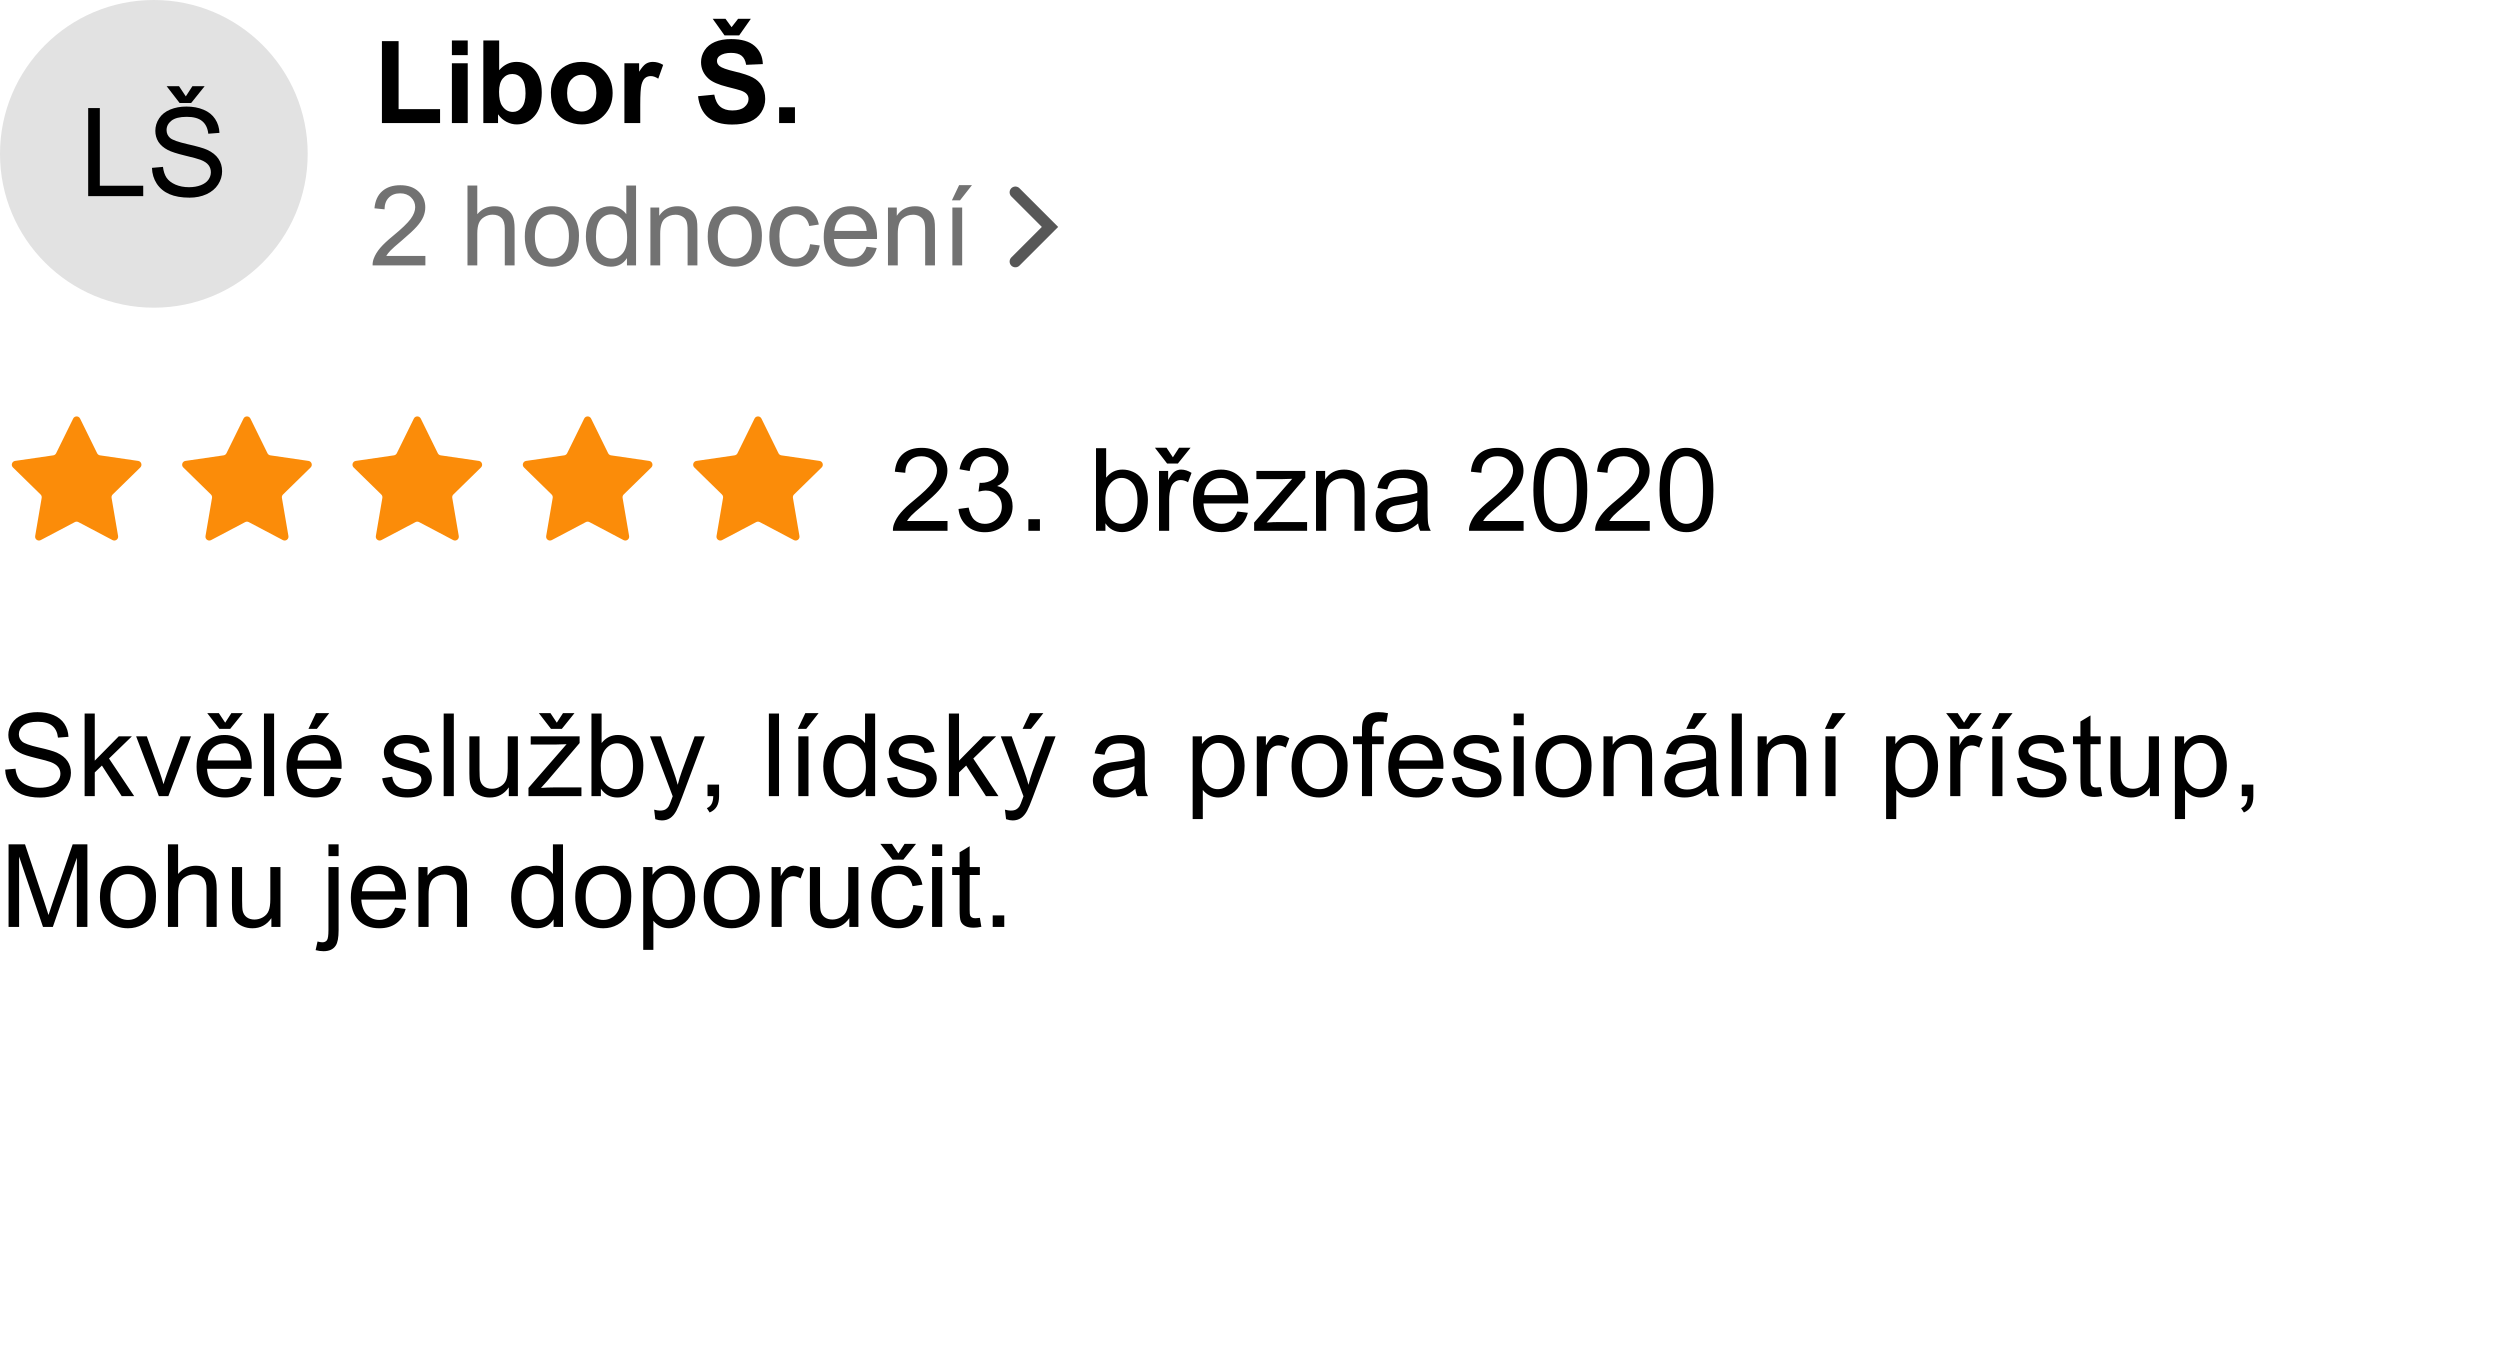
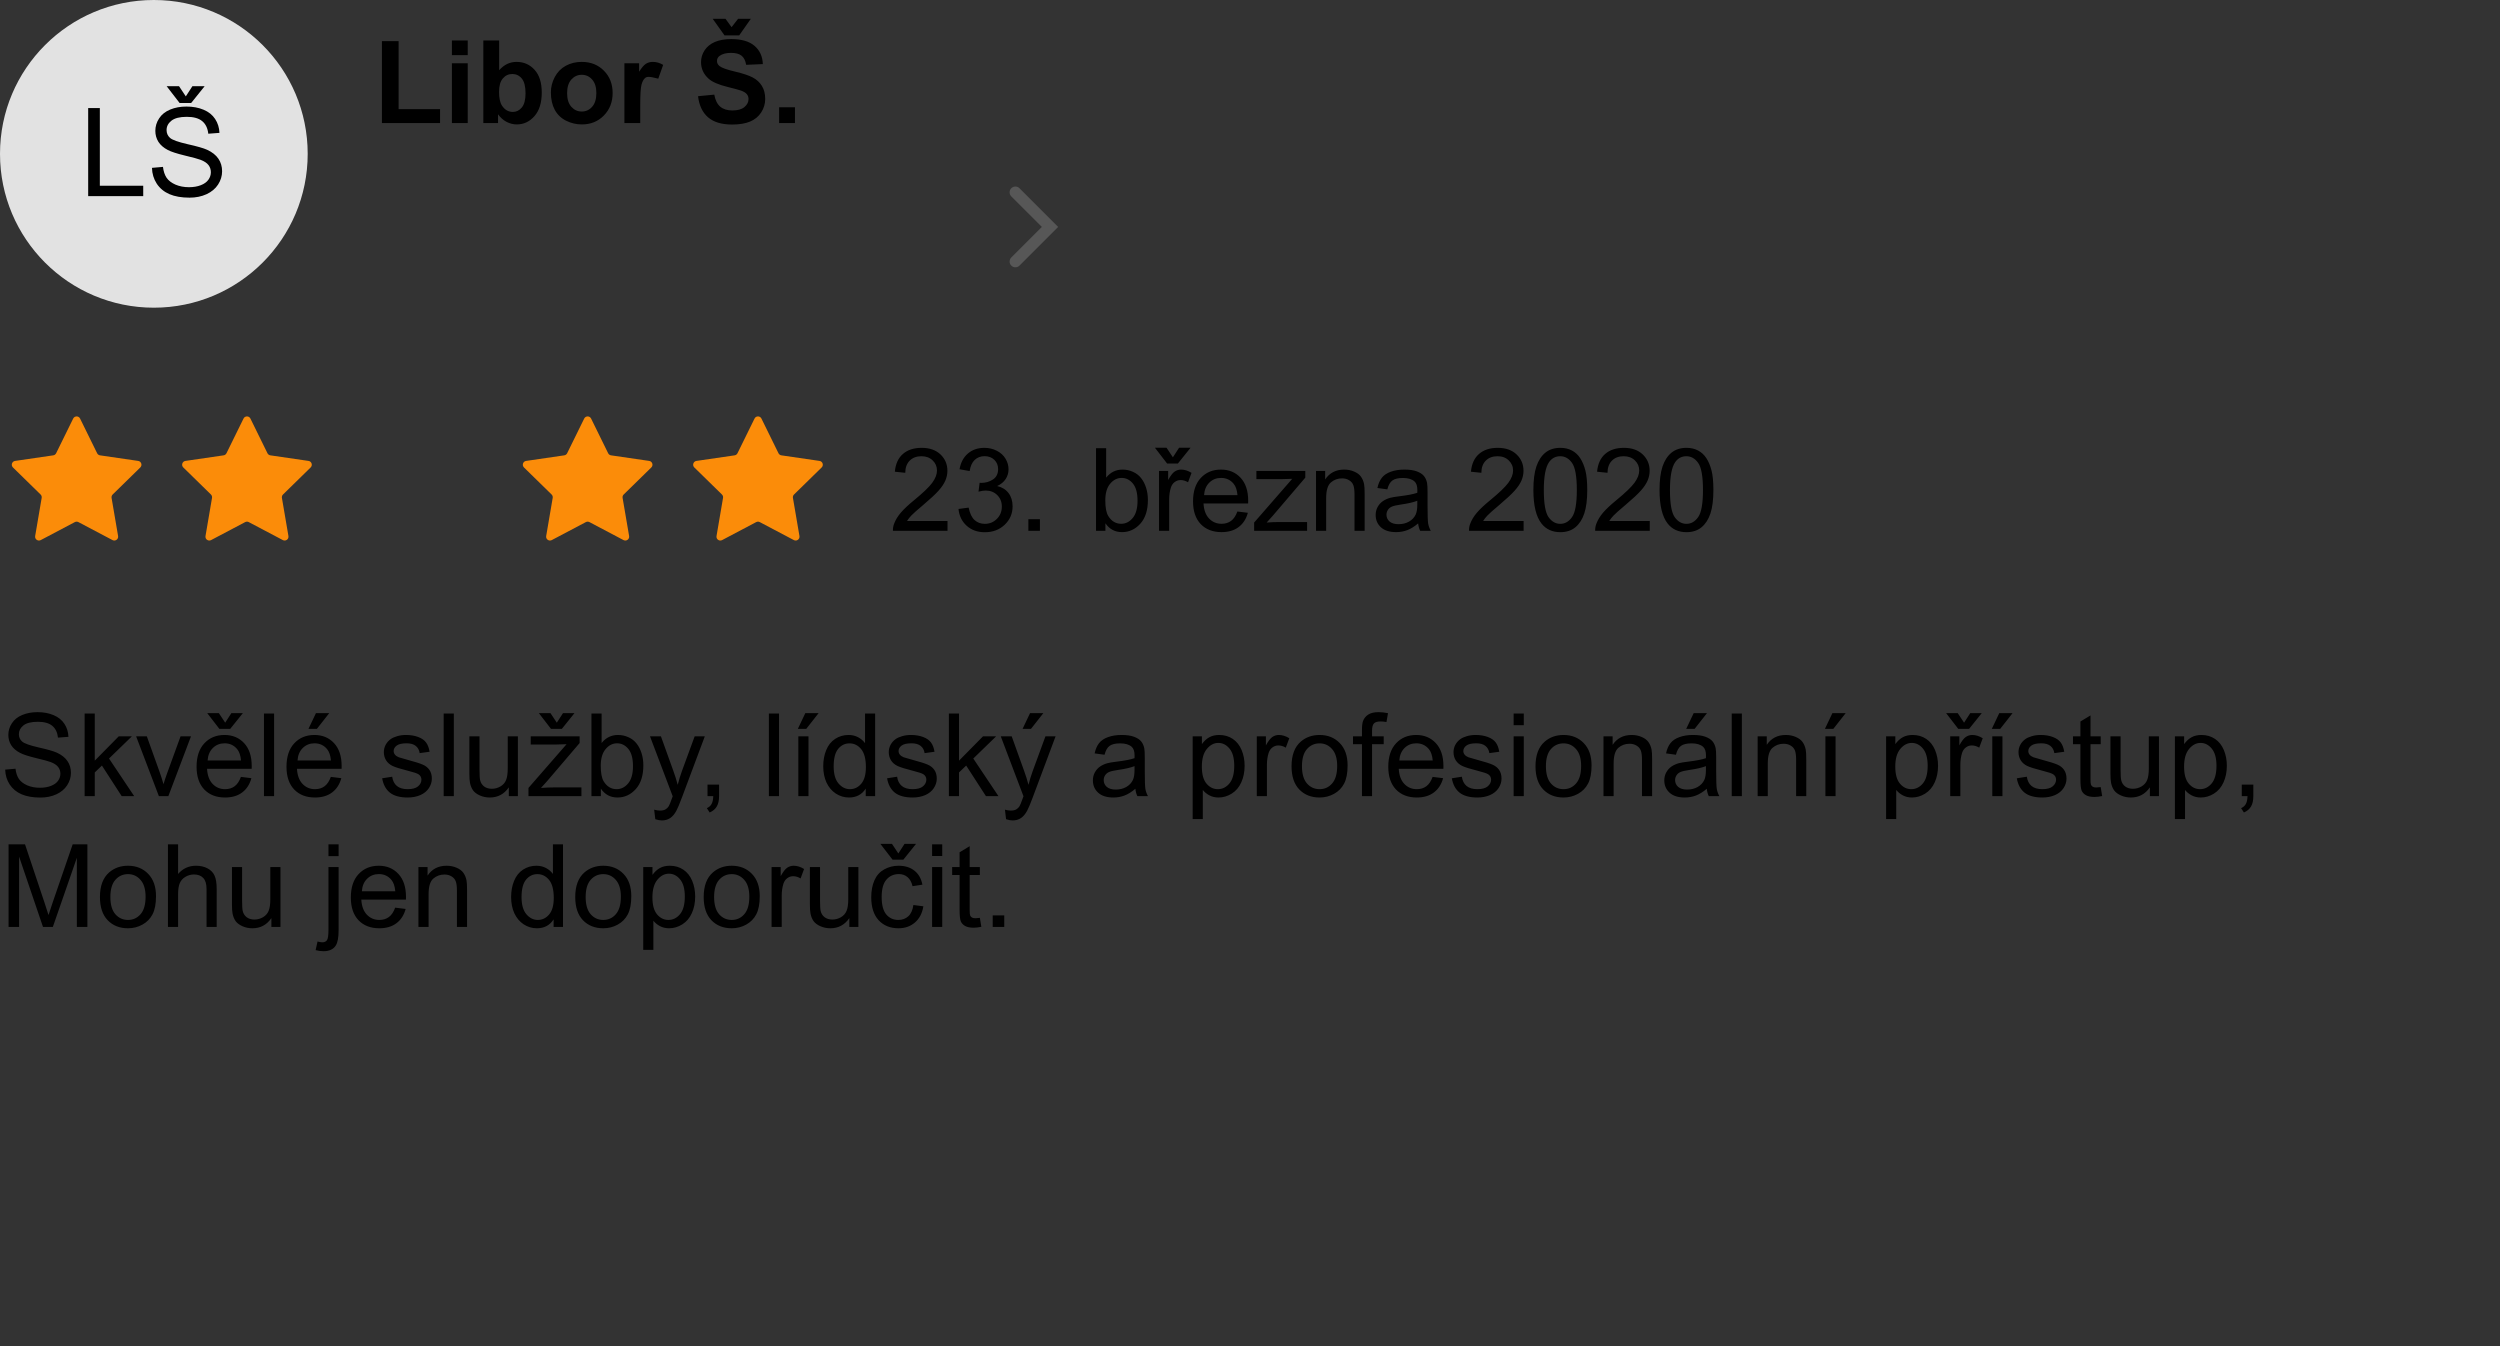
<svg xmlns="http://www.w3.org/2000/svg" width="650" height="350" viewBox="0 0 650 350" fill="none">
  <rect x="0" y="0" width="650" height="350" fill="#333333" stroke="none" />
  <g clip-path="url(#clip0_4_432)">
-     <rect width="650" height="350" fill="white" />
    <path d="M246.355 135.466V138H232.16C232.141 137.365 232.243 136.755 232.468 136.169C232.829 135.202 233.405 134.25 234.196 133.312C234.997 132.375 236.15 131.291 237.653 130.061C239.987 128.146 241.565 126.633 242.385 125.52C243.205 124.396 243.615 123.337 243.615 122.341C243.615 121.296 243.239 120.417 242.487 119.704C241.745 118.981 240.774 118.62 239.572 118.62C238.303 118.62 237.287 119.001 236.525 119.763C235.764 120.524 235.378 121.579 235.368 122.927L232.658 122.648C232.844 120.627 233.542 119.089 234.753 118.034C235.964 116.97 237.59 116.438 239.631 116.438C241.692 116.438 243.322 117.009 244.524 118.151C245.725 119.294 246.325 120.71 246.325 122.399C246.325 123.259 246.15 124.104 245.798 124.934C245.446 125.764 244.86 126.638 244.04 127.556C243.23 128.474 241.877 129.733 239.983 131.335C238.4 132.663 237.385 133.566 236.936 134.045C236.486 134.514 236.115 134.987 235.822 135.466H246.355ZM249.211 132.331L251.848 131.979C252.15 133.474 252.663 134.553 253.386 135.217C254.118 135.871 255.007 136.198 256.052 136.198C257.292 136.198 258.337 135.769 259.187 134.909C260.046 134.05 260.476 132.985 260.476 131.716C260.476 130.505 260.08 129.509 259.289 128.728C258.498 127.937 257.492 127.541 256.272 127.541C255.774 127.541 255.153 127.639 254.411 127.834L254.704 125.52C254.88 125.539 255.022 125.549 255.129 125.549C256.252 125.549 257.263 125.256 258.161 124.67C259.06 124.084 259.509 123.181 259.509 121.96C259.509 120.993 259.182 120.192 258.527 119.558C257.873 118.923 257.028 118.605 255.993 118.605C254.968 118.605 254.113 118.928 253.43 119.572C252.746 120.217 252.307 121.184 252.111 122.473L249.475 122.004C249.797 120.236 250.529 118.869 251.672 117.902C252.815 116.926 254.235 116.438 255.935 116.438C257.107 116.438 258.186 116.691 259.172 117.199C260.158 117.697 260.91 118.381 261.428 119.25C261.955 120.119 262.219 121.042 262.219 122.019C262.219 122.946 261.97 123.791 261.472 124.553C260.974 125.314 260.236 125.92 259.26 126.369C260.529 126.662 261.516 127.272 262.219 128.2C262.922 129.118 263.274 130.271 263.274 131.657C263.274 133.532 262.59 135.124 261.223 136.433C259.856 137.731 258.127 138.381 256.037 138.381C254.152 138.381 252.585 137.819 251.335 136.696C250.095 135.573 249.387 134.118 249.211 132.331ZM267.375 138V134.997H270.378V138H267.375ZM287.409 138H284.963V116.525H287.6V124.187C288.713 122.79 290.134 122.092 291.862 122.092C292.819 122.092 293.723 122.287 294.572 122.678C295.432 123.059 296.135 123.601 296.682 124.304C297.238 124.997 297.673 125.837 297.985 126.823C298.298 127.81 298.454 128.864 298.454 129.987C298.454 132.653 297.795 134.714 296.477 136.169C295.158 137.624 293.576 138.352 291.73 138.352C289.895 138.352 288.454 137.585 287.409 136.052V138ZM287.38 130.104C287.38 131.97 287.634 133.317 288.142 134.147C288.972 135.505 290.095 136.184 291.511 136.184C292.663 136.184 293.659 135.686 294.499 134.689C295.339 133.684 295.759 132.189 295.759 130.207C295.759 128.176 295.354 126.677 294.543 125.71C293.742 124.743 292.771 124.26 291.628 124.26C290.476 124.26 289.479 124.763 288.64 125.769C287.8 126.765 287.38 128.21 287.38 130.104ZM301.347 138V122.443H303.721V124.802C304.326 123.698 304.883 122.971 305.39 122.619C305.908 122.268 306.474 122.092 307.09 122.092C307.978 122.092 308.882 122.375 309.8 122.941L308.891 125.388C308.247 125.007 307.602 124.816 306.958 124.816C306.382 124.816 305.864 124.992 305.405 125.344C304.946 125.686 304.619 126.164 304.424 126.779C304.131 127.717 303.984 128.742 303.984 129.855V138H301.347ZM304.951 118.898L306.562 116.408H309.551L306.255 120.51H303.442L300.278 116.408H303.296L304.951 118.898ZM321.716 132.99L324.441 133.327C324.011 134.919 323.215 136.154 322.053 137.033C320.891 137.912 319.407 138.352 317.6 138.352C315.325 138.352 313.518 137.653 312.18 136.257C310.852 134.851 310.188 132.883 310.188 130.354C310.188 127.736 310.862 125.705 312.21 124.26C313.557 122.814 315.305 122.092 317.454 122.092C319.534 122.092 321.233 122.8 322.551 124.216C323.87 125.632 324.529 127.624 324.529 130.192C324.529 130.349 324.524 130.583 324.514 130.896H312.913C313.01 132.604 313.494 133.913 314.363 134.821C315.232 135.729 316.316 136.184 317.615 136.184C318.582 136.184 319.407 135.93 320.09 135.422C320.774 134.914 321.316 134.104 321.716 132.99ZM313.059 128.728H321.746C321.629 127.419 321.296 126.438 320.75 125.783C319.91 124.768 318.821 124.26 317.483 124.26C316.272 124.26 315.252 124.665 314.421 125.476C313.601 126.286 313.147 127.37 313.059 128.728ZM326.075 138V135.861L335.977 124.494C334.854 124.553 333.863 124.582 333.003 124.582H326.661V122.443H339.375V124.187L330.953 134.06L329.327 135.861C330.508 135.773 331.617 135.729 332.652 135.729H339.844V138H326.075ZM342.166 138V122.443H344.539V124.655C345.682 122.946 347.332 122.092 349.49 122.092C350.428 122.092 351.287 122.263 352.069 122.604C352.86 122.937 353.45 123.376 353.841 123.923C354.232 124.47 354.505 125.119 354.661 125.871C354.759 126.359 354.808 127.214 354.808 128.435V138H352.171V128.537C352.171 127.463 352.069 126.662 351.863 126.135C351.658 125.598 351.292 125.173 350.765 124.86C350.247 124.538 349.637 124.377 348.934 124.377C347.811 124.377 346.839 124.733 346.019 125.446C345.208 126.159 344.803 127.512 344.803 129.504V138H342.166ZM368.717 136.081C367.74 136.911 366.798 137.497 365.89 137.839C364.991 138.181 364.024 138.352 362.989 138.352C361.28 138.352 359.967 137.937 359.049 137.106C358.131 136.267 357.672 135.197 357.672 133.898C357.672 133.137 357.843 132.443 358.185 131.818C358.536 131.184 358.99 130.676 359.547 130.295C360.113 129.914 360.748 129.626 361.451 129.431C361.969 129.294 362.75 129.162 363.795 129.035C365.924 128.781 367.491 128.479 368.497 128.127C368.507 127.766 368.512 127.536 368.512 127.438C368.512 126.364 368.263 125.607 367.765 125.168C367.091 124.572 366.09 124.274 364.762 124.274C363.521 124.274 362.604 124.494 362.008 124.934C361.422 125.363 360.987 126.13 360.704 127.233L358.126 126.882C358.36 125.778 358.746 124.89 359.283 124.216C359.82 123.532 360.597 123.01 361.612 122.648C362.628 122.277 363.805 122.092 365.143 122.092C366.471 122.092 367.55 122.248 368.38 122.561C369.21 122.873 369.82 123.269 370.211 123.747C370.602 124.216 370.875 124.812 371.031 125.534C371.119 125.983 371.163 126.794 371.163 127.966V131.481C371.163 133.933 371.217 135.485 371.324 136.14C371.441 136.784 371.666 137.404 371.998 138H369.244C368.971 137.453 368.795 136.813 368.717 136.081ZM368.497 130.192C367.54 130.583 366.104 130.915 364.19 131.188C363.106 131.345 362.34 131.521 361.891 131.716C361.441 131.911 361.095 132.199 360.851 132.58C360.606 132.951 360.484 133.366 360.484 133.825C360.484 134.528 360.748 135.114 361.275 135.583C361.812 136.052 362.594 136.286 363.619 136.286C364.635 136.286 365.538 136.066 366.329 135.627C367.12 135.178 367.701 134.567 368.072 133.796C368.355 133.2 368.497 132.321 368.497 131.159V130.192ZM396.139 135.466V138H381.945C381.925 137.365 382.028 136.755 382.253 136.169C382.614 135.202 383.19 134.25 383.981 133.312C384.782 132.375 385.934 131.291 387.438 130.061C389.772 128.146 391.349 126.633 392.17 125.52C392.99 124.396 393.4 123.337 393.4 122.341C393.4 121.296 393.024 120.417 392.272 119.704C391.53 118.981 390.558 118.62 389.357 118.62C388.087 118.62 387.072 119.001 386.31 119.763C385.548 120.524 385.163 121.579 385.153 122.927L382.443 122.648C382.629 120.627 383.327 119.089 384.538 118.034C385.749 116.97 387.375 116.438 389.416 116.438C391.476 116.438 393.107 117.009 394.308 118.151C395.509 119.294 396.11 120.71 396.11 122.399C396.11 123.259 395.934 124.104 395.583 124.934C395.231 125.764 394.645 126.638 393.825 127.556C393.014 128.474 391.662 129.733 389.767 131.335C388.185 132.663 387.17 133.566 386.72 134.045C386.271 134.514 385.9 134.987 385.607 135.466H396.139ZM398.681 127.409C398.681 124.87 398.94 122.829 399.457 121.286C399.985 119.733 400.761 118.537 401.787 117.697C402.822 116.857 404.121 116.438 405.683 116.438C406.835 116.438 407.846 116.672 408.715 117.141C409.584 117.6 410.302 118.269 410.869 119.147C411.435 120.017 411.879 121.081 412.202 122.341C412.524 123.591 412.685 125.28 412.685 127.409C412.685 129.929 412.426 131.965 411.909 133.518C411.391 135.061 410.615 136.257 409.579 137.106C408.554 137.946 407.255 138.366 405.683 138.366C403.613 138.366 401.987 137.624 400.805 136.14C399.389 134.353 398.681 131.442 398.681 127.409ZM401.391 127.409C401.391 130.935 401.801 133.283 402.621 134.455C403.452 135.617 404.472 136.198 405.683 136.198C406.894 136.198 407.91 135.612 408.73 134.44C409.56 133.269 409.975 130.925 409.975 127.409C409.975 123.874 409.56 121.525 408.73 120.363C407.91 119.201 406.884 118.62 405.654 118.62C404.443 118.62 403.476 119.133 402.753 120.158C401.845 121.467 401.391 123.884 401.391 127.409ZM428.938 135.466V138H414.743C414.724 137.365 414.826 136.755 415.051 136.169C415.412 135.202 415.988 134.25 416.779 133.312C417.58 132.375 418.733 131.291 420.237 130.061C422.571 128.146 424.148 126.633 424.968 125.52C425.788 124.396 426.198 123.337 426.198 122.341C426.198 121.296 425.822 120.417 425.071 119.704C424.328 118.981 423.357 118.62 422.155 118.62C420.886 118.62 419.87 119.001 419.109 119.763C418.347 120.524 417.961 121.579 417.951 122.927L415.241 122.648C415.427 120.627 416.125 119.089 417.336 118.034C418.547 116.97 420.173 116.438 422.214 116.438C424.275 116.438 425.905 117.009 427.107 118.151C428.308 119.294 428.908 120.71 428.908 122.399C428.908 123.259 428.733 124.104 428.381 124.934C428.029 125.764 427.444 126.638 426.623 127.556C425.813 128.474 424.46 129.733 422.566 131.335C420.984 132.663 419.968 133.566 419.519 134.045C419.07 134.514 418.698 134.987 418.405 135.466H428.938ZM431.479 127.409C431.479 124.87 431.738 122.829 432.256 121.286C432.783 119.733 433.56 118.537 434.585 117.697C435.62 116.857 436.919 116.438 438.481 116.438C439.634 116.438 440.645 116.672 441.514 117.141C442.383 117.6 443.101 118.269 443.667 119.147C444.233 120.017 444.678 121.081 445 122.341C445.322 123.591 445.483 125.28 445.483 127.409C445.483 129.929 445.225 131.965 444.707 133.518C444.189 135.061 443.413 136.257 442.378 137.106C441.353 137.946 440.054 138.366 438.481 138.366C436.411 138.366 434.785 137.624 433.604 136.14C432.188 134.353 431.479 131.442 431.479 127.409ZM434.189 127.409C434.189 130.935 434.6 133.283 435.42 134.455C436.25 135.617 437.271 136.198 438.481 136.198C439.692 136.198 440.708 135.612 441.528 134.44C442.358 133.269 442.773 130.925 442.773 127.409C442.773 123.874 442.358 121.525 441.528 120.363C440.708 119.201 439.683 118.62 438.452 118.62C437.241 118.62 436.274 119.133 435.552 120.158C434.644 121.467 434.189 123.884 434.189 127.409Z" fill="black" />
    <path d="M1.348 200.101L4.028 199.866C4.155 200.94 4.448 201.824 4.907 202.518C5.376 203.201 6.099 203.758 7.075 204.188C8.052 204.607 9.15 204.817 10.371 204.817C11.455 204.817 12.412 204.656 13.242 204.334C14.072 204.012 14.688 203.572 15.088 203.016C15.498 202.449 15.703 201.834 15.703 201.17C15.703 200.496 15.508 199.91 15.117 199.412C14.727 198.904 14.082 198.479 13.184 198.138C12.607 197.913 11.333 197.566 9.36 197.098C7.388 196.619 6.006 196.17 5.215 195.75C4.189 195.213 3.423 194.549 2.915 193.758C2.417 192.957 2.168 192.063 2.168 191.077C2.168 189.993 2.476 188.982 3.091 188.045C3.706 187.098 4.604 186.38 5.786 185.892C6.968 185.403 8.281 185.159 9.727 185.159C11.318 185.159 12.72 185.418 13.931 185.936C15.151 186.443 16.089 187.195 16.743 188.191C17.398 189.188 17.749 190.315 17.798 191.575L15.073 191.78C14.927 190.423 14.429 189.397 13.579 188.704C12.739 188.011 11.494 187.664 9.844 187.664C8.125 187.664 6.87 187.981 6.079 188.616C5.298 189.241 4.907 189.998 4.907 190.887C4.907 191.658 5.186 192.293 5.742 192.791C6.289 193.289 7.715 193.802 10.02 194.329C12.334 194.847 13.921 195.301 14.78 195.691C16.03 196.268 16.953 197 17.549 197.889C18.145 198.768 18.442 199.783 18.442 200.936C18.442 202.078 18.115 203.157 17.461 204.173C16.807 205.179 15.864 205.965 14.634 206.531C13.413 207.088 12.036 207.366 10.503 207.366C8.56 207.366 6.929 207.083 5.61 206.517C4.302 205.95 3.271 205.101 2.52 203.968C1.777 202.825 1.387 201.536 1.348 200.101ZM22.002 207V185.525H24.639V197.771L30.879 191.443H34.292L28.345 197.215L34.893 207H31.641L26.499 199.046L24.639 200.833V207H22.002ZM41.309 207L35.391 191.443H38.174L41.514 200.76C41.875 201.766 42.207 202.811 42.51 203.895C42.744 203.074 43.071 202.088 43.491 200.936L46.948 191.443H49.658L43.77 207H41.309ZM62.637 201.99L65.361 202.327C64.932 203.919 64.136 205.154 62.974 206.033C61.812 206.912 60.327 207.352 58.52 207.352C56.245 207.352 54.438 206.653 53.101 205.257C51.773 203.851 51.108 201.883 51.108 199.354C51.108 196.736 51.782 194.705 53.13 193.26C54.477 191.814 56.226 191.092 58.374 191.092C60.454 191.092 62.153 191.8 63.472 193.216C64.79 194.632 65.449 196.624 65.449 199.192C65.449 199.349 65.444 199.583 65.435 199.896H53.833C53.931 201.604 54.414 202.913 55.283 203.821C56.152 204.729 57.236 205.184 58.535 205.184C59.502 205.184 60.327 204.93 61.011 204.422C61.694 203.914 62.236 203.104 62.637 201.99ZM53.98 197.728H62.666C62.549 196.419 62.217 195.438 61.67 194.783C60.83 193.768 59.741 193.26 58.403 193.26C57.192 193.26 56.172 193.665 55.342 194.476C54.522 195.286 54.067 196.37 53.98 197.728ZM58.55 187.898L60.161 185.408H63.149L59.853 189.51H57.041L53.877 185.408H56.895L58.55 187.898ZM68.628 207V185.525H71.265V207H68.628ZM86.016 201.99L88.74 202.327C88.311 203.919 87.515 205.154 86.353 206.033C85.19 206.912 83.706 207.352 81.899 207.352C79.624 207.352 77.817 206.653 76.48 205.257C75.151 203.851 74.487 201.883 74.487 199.354C74.487 196.736 75.161 194.705 76.509 193.26C77.856 191.814 79.605 191.092 81.753 191.092C83.833 191.092 85.532 191.8 86.851 193.216C88.169 194.632 88.828 196.624 88.828 199.192C88.828 199.349 88.823 199.583 88.814 199.896H77.212C77.31 201.604 77.793 202.913 78.662 203.821C79.531 204.729 80.615 205.184 81.914 205.184C82.881 205.184 83.706 204.93 84.39 204.422C85.073 203.914 85.615 203.104 86.016 201.99ZM77.358 197.728H86.045C85.928 196.419 85.596 195.438 85.049 194.783C84.209 193.768 83.12 193.26 81.782 193.26C80.571 193.26 79.551 193.665 78.721 194.476C77.9 195.286 77.446 196.37 77.358 197.728ZM80.2 189.51L82.148 185.408H85.606L82.383 189.51H80.2ZM99.36 202.356L101.968 201.946C102.114 202.991 102.52 203.792 103.184 204.349C103.857 204.905 104.795 205.184 105.996 205.184C107.207 205.184 108.105 204.939 108.691 204.451C109.277 203.953 109.57 203.372 109.57 202.708C109.57 202.112 109.312 201.644 108.794 201.302C108.433 201.067 107.534 200.77 106.099 200.408C104.165 199.92 102.822 199.5 102.07 199.148C101.328 198.787 100.762 198.294 100.371 197.669C99.99 197.034 99.8 196.336 99.8 195.574C99.8 194.881 99.956 194.241 100.269 193.655C100.591 193.06 101.025 192.566 101.572 192.176C101.982 191.873 102.539 191.619 103.242 191.414C103.955 191.199 104.717 191.092 105.527 191.092C106.748 191.092 107.817 191.268 108.735 191.619C109.663 191.971 110.347 192.449 110.786 193.055C111.226 193.65 111.528 194.451 111.694 195.457L109.116 195.809C108.999 195.008 108.657 194.383 108.091 193.934C107.534 193.484 106.743 193.26 105.718 193.26C104.507 193.26 103.643 193.46 103.125 193.86C102.607 194.261 102.349 194.729 102.349 195.267C102.349 195.608 102.456 195.916 102.671 196.189C102.886 196.473 103.223 196.707 103.682 196.893C103.945 196.99 104.722 197.215 106.011 197.566C107.876 198.064 109.175 198.475 109.907 198.797C110.649 199.109 111.23 199.568 111.65 200.174C112.07 200.779 112.28 201.531 112.28 202.43C112.28 203.309 112.021 204.139 111.504 204.92C110.996 205.691 110.259 206.292 109.292 206.722C108.325 207.142 107.231 207.352 106.011 207.352C103.989 207.352 102.446 206.932 101.382 206.092C100.327 205.252 99.653 204.007 99.36 202.356ZM115.356 207V185.525H117.993V207H115.356ZM132.29 207V204.715C131.079 206.473 129.434 207.352 127.354 207.352C126.436 207.352 125.576 207.176 124.775 206.824C123.984 206.473 123.394 206.033 123.003 205.506C122.622 204.969 122.354 204.314 122.197 203.543C122.09 203.025 122.036 202.205 122.036 201.082V191.443H124.673V200.071C124.673 201.448 124.727 202.376 124.834 202.854C125 203.548 125.352 204.095 125.889 204.495C126.426 204.886 127.09 205.081 127.881 205.081C128.672 205.081 129.414 204.881 130.107 204.48C130.801 204.07 131.289 203.519 131.572 202.825C131.865 202.122 132.012 201.106 132.012 199.778V191.443H134.648V207H132.29ZM137.402 207V204.861L147.305 193.494C146.182 193.553 145.19 193.582 144.331 193.582H137.988V191.443H150.703V193.187L142.28 203.06L140.654 204.861C141.836 204.773 142.944 204.729 143.979 204.729H151.172V207H137.402ZM144.771 187.898L146.382 185.408H149.37L146.074 189.51H143.262L140.098 185.408H143.115L144.771 187.898ZM156.226 207H153.779V185.525H156.416V193.187C157.529 191.79 158.95 191.092 160.679 191.092C161.636 191.092 162.539 191.287 163.389 191.678C164.248 192.059 164.951 192.601 165.498 193.304C166.055 193.997 166.489 194.837 166.802 195.823C167.114 196.81 167.271 197.864 167.271 198.987C167.271 201.653 166.611 203.714 165.293 205.169C163.975 206.624 162.393 207.352 160.547 207.352C158.711 207.352 157.271 206.585 156.226 205.052V207ZM156.196 199.104C156.196 200.97 156.45 202.317 156.958 203.147C157.788 204.505 158.911 205.184 160.327 205.184C161.479 205.184 162.476 204.686 163.315 203.689C164.155 202.684 164.575 201.189 164.575 199.207C164.575 197.176 164.17 195.677 163.359 194.71C162.559 193.743 161.587 193.26 160.444 193.26C159.292 193.26 158.296 193.763 157.456 194.769C156.616 195.765 156.196 197.21 156.196 199.104ZM170.376 212.991L170.083 210.516C170.659 210.672 171.162 210.75 171.592 210.75C172.178 210.75 172.646 210.652 172.998 210.457C173.35 210.262 173.638 209.988 173.862 209.637C174.028 209.373 174.297 208.719 174.668 207.674C174.717 207.527 174.795 207.312 174.902 207.029L168.999 191.443H171.841L175.078 200.452C175.498 201.595 175.874 202.796 176.206 204.056C176.509 202.845 176.87 201.663 177.29 200.511L180.615 191.443H183.252L177.334 207.264C176.699 208.973 176.206 210.149 175.854 210.794C175.386 211.663 174.849 212.298 174.243 212.698C173.638 213.108 172.915 213.313 172.075 213.313C171.567 213.313 171.001 213.206 170.376 212.991ZM183.955 207V203.997H186.958V207C186.958 208.104 186.763 208.992 186.372 209.666C185.981 210.35 185.361 210.877 184.512 211.248L183.779 210.12C184.336 209.876 184.746 209.515 185.01 209.036C185.273 208.567 185.42 207.889 185.449 207H183.955ZM199.907 207V185.525H202.544V207H199.907ZM207.568 207V191.443H210.205V207H207.568ZM207.437 189.51L209.385 185.408H212.842L209.619 189.51H207.437ZM225.088 207V205.037C224.102 206.58 222.651 207.352 220.737 207.352C219.497 207.352 218.354 207.01 217.31 206.326C216.274 205.643 215.469 204.69 214.893 203.47C214.326 202.239 214.043 200.828 214.043 199.236C214.043 197.684 214.302 196.277 214.819 195.018C215.337 193.748 216.113 192.776 217.148 192.103C218.184 191.429 219.341 191.092 220.62 191.092C221.558 191.092 222.393 191.292 223.125 191.692C223.857 192.083 224.453 192.596 224.912 193.23V185.525H227.534V207H225.088ZM216.753 199.236C216.753 201.229 217.173 202.718 218.013 203.704C218.853 204.69 219.844 205.184 220.986 205.184C222.139 205.184 223.115 204.715 223.916 203.777C224.727 202.83 225.132 201.39 225.132 199.456C225.132 197.327 224.722 195.765 223.901 194.769C223.081 193.772 222.07 193.274 220.869 193.274C219.697 193.274 218.716 193.753 217.925 194.71C217.144 195.667 216.753 197.176 216.753 199.236ZM230.64 202.356L233.247 201.946C233.394 202.991 233.799 203.792 234.463 204.349C235.137 204.905 236.074 205.184 237.275 205.184C238.486 205.184 239.385 204.939 239.971 204.451C240.557 203.953 240.85 203.372 240.85 202.708C240.85 202.112 240.591 201.644 240.073 201.302C239.712 201.067 238.813 200.77 237.378 200.408C235.444 199.92 234.102 199.5 233.35 199.148C232.607 198.787 232.041 198.294 231.65 197.669C231.27 197.034 231.079 196.336 231.079 195.574C231.079 194.881 231.235 194.241 231.548 193.655C231.87 193.06 232.305 192.566 232.852 192.176C233.262 191.873 233.818 191.619 234.521 191.414C235.234 191.199 235.996 191.092 236.807 191.092C238.027 191.092 239.097 191.268 240.015 191.619C240.942 191.971 241.626 192.449 242.065 193.055C242.505 193.65 242.808 194.451 242.974 195.457L240.396 195.809C240.278 195.008 239.937 194.383 239.37 193.934C238.813 193.484 238.022 193.26 236.997 193.26C235.786 193.26 234.922 193.46 234.404 193.86C233.887 194.261 233.628 194.729 233.628 195.267C233.628 195.608 233.735 195.916 233.95 196.189C234.165 196.473 234.502 196.707 234.961 196.893C235.225 196.99 236.001 197.215 237.29 197.566C239.155 198.064 240.454 198.475 241.187 198.797C241.929 199.109 242.51 199.568 242.93 200.174C243.35 200.779 243.56 201.531 243.56 202.43C243.56 203.309 243.301 204.139 242.783 204.92C242.275 205.691 241.538 206.292 240.571 206.722C239.604 207.142 238.511 207.352 237.29 207.352C235.269 207.352 233.726 206.932 232.661 206.092C231.606 205.252 230.933 204.007 230.64 202.356ZM246.709 207V185.525H249.346V197.771L255.586 191.443H258.999L253.052 197.215L259.6 207H256.348L251.206 199.046L249.346 200.833V207H246.709ZM261.577 212.991L261.284 210.516C261.86 210.672 262.363 210.75 262.793 210.75C263.379 210.75 263.848 210.652 264.199 210.457C264.551 210.262 264.839 209.988 265.063 209.637C265.229 209.373 265.498 208.719 265.869 207.674C265.918 207.527 265.996 207.312 266.104 207.029L260.2 191.443H263.042L266.279 200.452C266.699 201.595 267.075 202.796 267.407 204.056C267.71 202.845 268.071 201.663 268.491 200.511L271.816 191.443H274.453L268.535 207.264C267.9 208.973 267.407 210.149 267.056 210.794C266.587 211.663 266.05 212.298 265.444 212.698C264.839 213.108 264.116 213.313 263.276 213.313C262.769 213.313 262.202 213.206 261.577 212.991ZM265.869 189.51L267.817 185.408H271.274L268.052 189.51H265.869ZM295.195 205.081C294.219 205.911 293.276 206.497 292.368 206.839C291.47 207.181 290.503 207.352 289.468 207.352C287.759 207.352 286.445 206.937 285.527 206.106C284.609 205.267 284.15 204.197 284.15 202.898C284.15 202.137 284.321 201.443 284.663 200.818C285.015 200.184 285.469 199.676 286.025 199.295C286.592 198.914 287.227 198.626 287.93 198.431C288.447 198.294 289.229 198.162 290.273 198.035C292.402 197.781 293.97 197.479 294.976 197.127C294.985 196.766 294.99 196.536 294.99 196.438C294.99 195.364 294.741 194.607 294.243 194.168C293.569 193.572 292.568 193.274 291.24 193.274C290 193.274 289.082 193.494 288.486 193.934C287.9 194.363 287.466 195.13 287.183 196.233L284.604 195.882C284.839 194.778 285.225 193.89 285.762 193.216C286.299 192.532 287.075 192.01 288.091 191.648C289.106 191.277 290.283 191.092 291.621 191.092C292.949 191.092 294.028 191.248 294.858 191.561C295.688 191.873 296.299 192.269 296.689 192.747C297.08 193.216 297.354 193.812 297.51 194.534C297.598 194.983 297.642 195.794 297.642 196.966V200.481C297.642 202.933 297.695 204.485 297.803 205.14C297.92 205.784 298.145 206.404 298.477 207H295.723C295.449 206.453 295.273 205.813 295.195 205.081ZM294.976 199.192C294.019 199.583 292.583 199.915 290.669 200.188C289.585 200.345 288.818 200.521 288.369 200.716C287.92 200.911 287.573 201.199 287.329 201.58C287.085 201.951 286.963 202.366 286.963 202.825C286.963 203.528 287.227 204.114 287.754 204.583C288.291 205.052 289.072 205.286 290.098 205.286C291.113 205.286 292.017 205.066 292.808 204.627C293.599 204.178 294.18 203.567 294.551 202.796C294.834 202.2 294.976 201.321 294.976 200.159V199.192ZM310.093 212.962V191.443H312.495V193.465C313.062 192.674 313.701 192.083 314.414 191.692C315.127 191.292 315.991 191.092 317.007 191.092C318.335 191.092 319.507 191.434 320.522 192.117C321.538 192.801 322.305 193.768 322.822 195.018C323.34 196.258 323.599 197.62 323.599 199.104C323.599 200.696 323.311 202.132 322.734 203.411C322.168 204.681 321.338 205.657 320.244 206.341C319.16 207.015 318.018 207.352 316.816 207.352C315.938 207.352 315.146 207.166 314.443 206.795C313.75 206.424 313.179 205.955 312.729 205.389V212.962H310.093ZM312.48 199.31C312.48 201.312 312.886 202.791 313.696 203.748C314.507 204.705 315.488 205.184 316.641 205.184C317.812 205.184 318.813 204.69 319.644 203.704C320.483 202.708 320.903 201.17 320.903 199.09C320.903 197.107 320.493 195.623 319.673 194.637C318.862 193.65 317.891 193.157 316.758 193.157C315.635 193.157 314.639 193.685 313.77 194.739C312.91 195.784 312.48 197.308 312.48 199.31ZM326.763 207V191.443H329.136V193.802C329.741 192.698 330.298 191.971 330.806 191.619C331.323 191.268 331.89 191.092 332.505 191.092C333.394 191.092 334.297 191.375 335.215 191.941L334.307 194.388C333.662 194.007 333.018 193.816 332.373 193.816C331.797 193.816 331.279 193.992 330.82 194.344C330.361 194.686 330.034 195.164 329.839 195.779C329.546 196.717 329.399 197.742 329.399 198.855V207H326.763ZM335.801 199.222C335.801 196.341 336.602 194.207 338.203 192.82C339.541 191.668 341.172 191.092 343.096 191.092C345.234 191.092 346.982 191.795 348.34 193.201C349.697 194.598 350.376 196.531 350.376 199.002C350.376 201.004 350.073 202.581 349.468 203.733C348.872 204.876 347.998 205.765 346.846 206.399C345.703 207.034 344.453 207.352 343.096 207.352C340.918 207.352 339.155 206.653 337.808 205.257C336.47 203.86 335.801 201.849 335.801 199.222ZM338.511 199.222C338.511 201.214 338.945 202.708 339.814 203.704C340.684 204.69 341.777 205.184 343.096 205.184C344.404 205.184 345.493 204.686 346.362 203.689C347.231 202.693 347.666 201.175 347.666 199.134C347.666 197.21 347.227 195.755 346.348 194.769C345.479 193.772 344.395 193.274 343.096 193.274C341.777 193.274 340.684 193.768 339.814 194.754C338.945 195.74 338.511 197.229 338.511 199.222ZM354.111 207V193.494H351.782V191.443H354.111V189.788C354.111 188.743 354.204 187.967 354.39 187.459C354.644 186.775 355.088 186.224 355.723 185.804C356.367 185.374 357.266 185.159 358.418 185.159C359.16 185.159 359.98 185.247 360.879 185.423L360.483 187.723C359.937 187.625 359.419 187.576 358.931 187.576C358.13 187.576 357.563 187.747 357.231 188.089C356.899 188.431 356.733 189.07 356.733 190.008V191.443H359.766V193.494H356.733V207H354.111ZM372.48 201.99L375.205 202.327C374.775 203.919 373.979 205.154 372.817 206.033C371.655 206.912 370.171 207.352 368.364 207.352C366.089 207.352 364.282 206.653 362.944 205.257C361.616 203.851 360.952 201.883 360.952 199.354C360.952 196.736 361.626 194.705 362.974 193.26C364.321 191.814 366.069 191.092 368.218 191.092C370.298 191.092 371.997 191.8 373.315 193.216C374.634 194.632 375.293 196.624 375.293 199.192C375.293 199.349 375.288 199.583 375.278 199.896H363.677C363.774 201.604 364.258 202.913 365.127 203.821C365.996 204.729 367.08 205.184 368.379 205.184C369.346 205.184 370.171 204.93 370.854 204.422C371.538 203.914 372.08 203.104 372.48 201.99ZM363.823 197.728H372.51C372.393 196.419 372.061 195.438 371.514 194.783C370.674 193.768 369.585 193.26 368.247 193.26C367.036 193.26 366.016 193.665 365.186 194.476C364.365 195.286 363.911 196.37 363.823 197.728ZM377.476 202.356L380.083 201.946C380.229 202.991 380.635 203.792 381.299 204.349C381.973 204.905 382.91 205.184 384.111 205.184C385.322 205.184 386.221 204.939 386.807 204.451C387.393 203.953 387.686 203.372 387.686 202.708C387.686 202.112 387.427 201.644 386.909 201.302C386.548 201.067 385.649 200.77 384.214 200.408C382.28 199.92 380.938 199.5 380.186 199.148C379.443 198.787 378.877 198.294 378.486 197.669C378.105 197.034 377.915 196.336 377.915 195.574C377.915 194.881 378.071 194.241 378.384 193.655C378.706 193.06 379.141 192.566 379.688 192.176C380.098 191.873 380.654 191.619 381.357 191.414C382.07 191.199 382.832 191.092 383.643 191.092C384.863 191.092 385.933 191.268 386.851 191.619C387.778 191.971 388.462 192.449 388.901 193.055C389.341 193.65 389.644 194.451 389.81 195.457L387.231 195.809C387.114 195.008 386.772 194.383 386.206 193.934C385.649 193.484 384.858 193.26 383.833 193.26C382.622 193.26 381.758 193.46 381.24 193.86C380.723 194.261 380.464 194.729 380.464 195.267C380.464 195.608 380.571 195.916 380.786 196.189C381.001 196.473 381.338 196.707 381.797 196.893C382.061 196.99 382.837 197.215 384.126 197.566C385.991 198.064 387.29 198.475 388.022 198.797C388.765 199.109 389.346 199.568 389.766 200.174C390.186 200.779 390.396 201.531 390.396 202.43C390.396 203.309 390.137 204.139 389.619 204.92C389.111 205.691 388.374 206.292 387.407 206.722C386.44 207.142 385.347 207.352 384.126 207.352C382.104 207.352 380.562 206.932 379.497 206.092C378.442 205.252 377.769 204.007 377.476 202.356ZM393.545 188.558V185.525H396.182V188.558H393.545ZM393.545 207V191.443H396.182V207H393.545ZM399.229 199.222C399.229 196.341 400.029 194.207 401.631 192.82C402.969 191.668 404.6 191.092 406.523 191.092C408.662 191.092 410.41 191.795 411.768 193.201C413.125 194.598 413.804 196.531 413.804 199.002C413.804 201.004 413.501 202.581 412.896 203.733C412.3 204.876 411.426 205.765 410.273 206.399C409.131 207.034 407.881 207.352 406.523 207.352C404.346 207.352 402.583 206.653 401.235 205.257C399.897 203.86 399.229 201.849 399.229 199.222ZM401.938 199.222C401.938 201.214 402.373 202.708 403.242 203.704C404.111 204.69 405.205 205.184 406.523 205.184C407.832 205.184 408.921 204.686 409.79 203.689C410.659 202.693 411.094 201.175 411.094 199.134C411.094 197.21 410.654 195.755 409.775 194.769C408.906 193.772 407.822 193.274 406.523 193.274C405.205 193.274 404.111 193.768 403.242 194.754C402.373 195.74 401.938 197.229 401.938 199.222ZM416.909 207V191.443H419.282V193.655C420.425 191.946 422.075 191.092 424.233 191.092C425.171 191.092 426.03 191.263 426.812 191.604C427.603 191.937 428.193 192.376 428.584 192.923C428.975 193.47 429.248 194.119 429.404 194.871C429.502 195.359 429.551 196.214 429.551 197.435V207H426.914V197.537C426.914 196.463 426.812 195.662 426.606 195.135C426.401 194.598 426.035 194.173 425.508 193.86C424.99 193.538 424.38 193.377 423.677 193.377C422.554 193.377 421.582 193.733 420.762 194.446C419.951 195.159 419.546 196.512 419.546 198.504V207H416.909ZM443.76 205.081C442.783 205.911 441.841 206.497 440.933 206.839C440.034 207.181 439.067 207.352 438.032 207.352C436.323 207.352 435.01 206.937 434.092 206.106C433.174 205.267 432.715 204.197 432.715 202.898C432.715 202.137 432.886 201.443 433.228 200.818C433.579 200.184 434.033 199.676 434.59 199.295C435.156 198.914 435.791 198.626 436.494 198.431C437.012 198.294 437.793 198.162 438.838 198.035C440.967 197.781 442.534 197.479 443.54 197.127C443.55 196.766 443.555 196.536 443.555 196.438C443.555 195.364 443.306 194.607 442.808 194.168C442.134 193.572 441.133 193.274 439.805 193.274C438.564 193.274 437.646 193.494 437.051 193.934C436.465 194.363 436.03 195.13 435.747 196.233L433.169 195.882C433.403 194.778 433.789 193.89 434.326 193.216C434.863 192.532 435.64 192.01 436.655 191.648C437.671 191.277 438.848 191.092 440.186 191.092C441.514 191.092 442.593 191.248 443.423 191.561C444.253 191.873 444.863 192.269 445.254 192.747C445.645 193.216 445.918 193.812 446.074 194.534C446.162 194.983 446.206 195.794 446.206 196.966V200.481C446.206 202.933 446.26 204.485 446.367 205.14C446.484 205.784 446.709 206.404 447.041 207H444.287C444.014 206.453 443.838 205.813 443.76 205.081ZM443.54 199.192C442.583 199.583 441.147 199.915 439.233 200.188C438.149 200.345 437.383 200.521 436.934 200.716C436.484 200.911 436.138 201.199 435.894 201.58C435.649 201.951 435.527 202.366 435.527 202.825C435.527 203.528 435.791 204.114 436.318 204.583C436.855 205.052 437.637 205.286 438.662 205.286C439.678 205.286 440.581 205.066 441.372 204.627C442.163 204.178 442.744 203.567 443.115 202.796C443.398 202.2 443.54 201.321 443.54 200.159V199.192ZM438.413 189.51L440.361 185.408H443.818L440.596 189.51H438.413ZM450.249 207V185.525H452.886V207H450.249ZM456.987 207V191.443H459.36V193.655C460.503 191.946 462.153 191.092 464.312 191.092C465.249 191.092 466.108 191.263 466.89 191.604C467.681 191.937 468.271 192.376 468.662 192.923C469.053 193.47 469.326 194.119 469.482 194.871C469.58 195.359 469.629 196.214 469.629 197.435V207H466.992V197.537C466.992 196.463 466.89 195.662 466.685 195.135C466.479 194.598 466.113 194.173 465.586 193.86C465.068 193.538 464.458 193.377 463.755 193.377C462.632 193.377 461.66 193.733 460.84 194.446C460.029 195.159 459.624 196.512 459.624 198.504V207H456.987ZM474.609 207V191.443H477.246V207H474.609ZM474.478 189.51L476.426 185.408H479.883L476.66 189.51H474.478ZM490.386 212.962V191.443H492.788V193.465C493.354 192.674 493.994 192.083 494.707 191.692C495.42 191.292 496.284 191.092 497.3 191.092C498.628 191.092 499.8 191.434 500.815 192.117C501.831 192.801 502.598 193.768 503.115 195.018C503.633 196.258 503.892 197.62 503.892 199.104C503.892 200.696 503.604 202.132 503.027 203.411C502.461 204.681 501.631 205.657 500.537 206.341C499.453 207.015 498.311 207.352 497.109 207.352C496.23 207.352 495.439 207.166 494.736 206.795C494.043 206.424 493.472 205.955 493.022 205.389V212.962H490.386ZM492.773 199.31C492.773 201.312 493.179 202.791 493.989 203.748C494.8 204.705 495.781 205.184 496.934 205.184C498.105 205.184 499.106 204.69 499.937 203.704C500.776 202.708 501.196 201.17 501.196 199.09C501.196 197.107 500.786 195.623 499.966 194.637C499.155 193.65 498.184 193.157 497.051 193.157C495.928 193.157 494.932 193.685 494.062 194.739C493.203 195.784 492.773 197.308 492.773 199.31ZM507.056 207V191.443H509.429V193.802C510.034 192.698 510.591 191.971 511.099 191.619C511.616 191.268 512.183 191.092 512.798 191.092C513.687 191.092 514.59 191.375 515.508 191.941L514.6 194.388C513.955 194.007 513.311 193.816 512.666 193.816C512.09 193.816 511.572 193.992 511.113 194.344C510.654 194.686 510.327 195.164 510.132 195.779C509.839 196.717 509.692 197.742 509.692 198.855V207H507.056ZM510.659 187.898L512.271 185.408H515.259L511.963 189.51H509.15L505.986 185.408H509.004L510.659 187.898ZM517.998 207V191.443H520.635V207H517.998ZM517.866 189.51L519.814 185.408H523.271L520.049 189.51H517.866ZM524.37 202.356L526.978 201.946C527.124 202.991 527.529 203.792 528.193 204.349C528.867 204.905 529.805 205.184 531.006 205.184C532.217 205.184 533.115 204.939 533.701 204.451C534.287 203.953 534.58 203.372 534.58 202.708C534.58 202.112 534.321 201.644 533.804 201.302C533.442 201.067 532.544 200.77 531.108 200.408C529.175 199.92 527.832 199.5 527.08 199.148C526.338 198.787 525.771 198.294 525.381 197.669C525 197.034 524.81 196.336 524.81 195.574C524.81 194.881 524.966 194.241 525.278 193.655C525.601 193.06 526.035 192.566 526.582 192.176C526.992 191.873 527.549 191.619 528.252 191.414C528.965 191.199 529.727 191.092 530.537 191.092C531.758 191.092 532.827 191.268 533.745 191.619C534.673 191.971 535.356 192.449 535.796 193.055C536.235 193.65 536.538 194.451 536.704 195.457L534.126 195.809C534.009 195.008 533.667 194.383 533.101 193.934C532.544 193.484 531.753 193.26 530.728 193.26C529.517 193.26 528.652 193.46 528.135 193.86C527.617 194.261 527.358 194.729 527.358 195.267C527.358 195.608 527.466 195.916 527.681 196.189C527.896 196.473 528.232 196.707 528.691 196.893C528.955 196.99 529.731 197.215 531.021 197.566C532.886 198.064 534.185 198.475 534.917 198.797C535.659 199.109 536.24 199.568 536.66 200.174C537.08 200.779 537.29 201.531 537.29 202.43C537.29 203.309 537.031 204.139 536.514 204.92C536.006 205.691 535.269 206.292 534.302 206.722C533.335 207.142 532.241 207.352 531.021 207.352C528.999 207.352 527.456 206.932 526.392 206.092C525.337 205.252 524.663 204.007 524.37 202.356ZM546.182 204.642L546.562 206.971C545.82 207.127 545.156 207.205 544.57 207.205C543.613 207.205 542.871 207.054 542.344 206.751C541.816 206.448 541.445 206.053 541.23 205.564C541.016 205.066 540.908 204.026 540.908 202.444V193.494H538.975V191.443H540.908V187.591L543.53 186.009V191.443H546.182V193.494H543.53V202.591C543.53 203.343 543.574 203.826 543.662 204.041C543.76 204.256 543.911 204.427 544.116 204.554C544.331 204.681 544.634 204.744 545.024 204.744C545.317 204.744 545.703 204.71 546.182 204.642ZM558.97 207V204.715C557.759 206.473 556.113 207.352 554.033 207.352C553.115 207.352 552.256 207.176 551.455 206.824C550.664 206.473 550.073 206.033 549.683 205.506C549.302 204.969 549.033 204.314 548.877 203.543C548.77 203.025 548.716 202.205 548.716 201.082V191.443H551.353V200.071C551.353 201.448 551.406 202.376 551.514 202.854C551.68 203.548 552.031 204.095 552.568 204.495C553.105 204.886 553.77 205.081 554.561 205.081C555.352 205.081 556.094 204.881 556.787 204.48C557.48 204.07 557.969 203.519 558.252 202.825C558.545 202.122 558.691 201.106 558.691 199.778V191.443H561.328V207H558.97ZM565.474 212.962V191.443H567.876V193.465C568.442 192.674 569.082 192.083 569.795 191.692C570.508 191.292 571.372 191.092 572.388 191.092C573.716 191.092 574.888 191.434 575.903 192.117C576.919 192.801 577.686 193.768 578.203 195.018C578.721 196.258 578.979 197.62 578.979 199.104C578.979 200.696 578.691 202.132 578.115 203.411C577.549 204.681 576.719 205.657 575.625 206.341C574.541 207.015 573.398 207.352 572.197 207.352C571.318 207.352 570.527 207.166 569.824 206.795C569.131 206.424 568.56 205.955 568.11 205.389V212.962H565.474ZM567.861 199.31C567.861 201.312 568.267 202.791 569.077 203.748C569.888 204.705 570.869 205.184 572.021 205.184C573.193 205.184 574.194 204.69 575.024 203.704C575.864 202.708 576.284 201.17 576.284 199.09C576.284 197.107 575.874 195.623 575.054 194.637C574.243 193.65 573.271 193.157 572.139 193.157C571.016 193.157 570.02 193.685 569.15 194.739C568.291 195.784 567.861 197.308 567.861 199.31ZM582.861 207V203.997H585.864V207C585.864 208.104 585.669 208.992 585.278 209.666C584.888 210.35 584.268 210.877 583.418 211.248L582.686 210.12C583.242 209.876 583.652 209.515 583.916 209.036C584.18 208.567 584.326 207.889 584.355 207H582.861ZM2.227 241V219.525H6.504L11.587 234.73C12.056 236.146 12.398 237.206 12.612 237.909C12.856 237.128 13.237 235.98 13.755 234.467L18.896 219.525H22.72V241H19.98V223.026L13.74 241H11.177L4.966 222.719V241H2.227ZM25.986 233.222C25.986 230.341 26.787 228.207 28.389 226.82C29.727 225.668 31.357 225.092 33.281 225.092C35.42 225.092 37.168 225.795 38.525 227.201C39.883 228.598 40.562 230.531 40.562 233.002C40.562 235.004 40.259 236.581 39.653 237.733C39.058 238.876 38.184 239.765 37.031 240.399C35.889 241.034 34.639 241.352 33.281 241.352C31.104 241.352 29.341 240.653 27.993 239.257C26.655 237.86 25.986 235.849 25.986 233.222ZM28.696 233.222C28.696 235.214 29.131 236.708 30 237.704C30.869 238.69 31.963 239.184 33.281 239.184C34.59 239.184 35.679 238.686 36.548 237.689C37.417 236.693 37.852 235.175 37.852 233.134C37.852 231.21 37.412 229.755 36.533 228.769C35.664 227.772 34.58 227.274 33.281 227.274C31.963 227.274 30.869 227.768 30 228.754C29.131 229.74 28.696 231.229 28.696 233.222ZM43.667 241V219.525H46.304V227.23C47.534 225.805 49.087 225.092 50.962 225.092C52.114 225.092 53.115 225.321 53.965 225.78C54.815 226.229 55.42 226.854 55.781 227.655C56.152 228.456 56.338 229.618 56.338 231.142V241H53.701V231.142C53.701 229.823 53.413 228.866 52.837 228.271C52.27 227.665 51.465 227.362 50.42 227.362C49.639 227.362 48.901 227.567 48.208 227.978C47.524 228.378 47.036 228.925 46.743 229.618C46.45 230.312 46.304 231.269 46.304 232.489V241H43.667ZM70.561 241V238.715C69.351 240.473 67.705 241.352 65.625 241.352C64.707 241.352 63.848 241.176 63.047 240.824C62.256 240.473 61.665 240.033 61.274 239.506C60.894 238.969 60.625 238.314 60.469 237.543C60.361 237.025 60.308 236.205 60.308 235.082V225.443H62.944V234.071C62.944 235.448 62.998 236.376 63.105 236.854C63.272 237.548 63.623 238.095 64.16 238.495C64.697 238.886 65.361 239.081 66.152 239.081C66.943 239.081 67.686 238.881 68.379 238.48C69.072 238.07 69.561 237.519 69.844 236.825C70.137 236.122 70.283 235.106 70.283 233.778V225.443H72.92V241H70.561ZM85.4 222.587V219.525H88.037V222.587H85.4ZM82.061 247.035L82.559 244.794C83.086 244.931 83.501 244.999 83.804 244.999C84.341 244.999 84.741 244.818 85.005 244.457C85.269 244.105 85.4 243.217 85.4 241.791V225.443H88.037V241.85C88.037 243.764 87.788 245.097 87.29 245.849C86.655 246.825 85.601 247.313 84.126 247.313C83.413 247.313 82.725 247.221 82.061 247.035ZM102.744 235.99L105.469 236.327C105.039 237.919 104.243 239.154 103.081 240.033C101.919 240.912 100.435 241.352 98.628 241.352C96.353 241.352 94.546 240.653 93.208 239.257C91.88 237.851 91.216 235.883 91.216 233.354C91.216 230.736 91.89 228.705 93.237 227.26C94.585 225.814 96.333 225.092 98.481 225.092C100.562 225.092 102.261 225.8 103.579 227.216C104.897 228.632 105.557 230.624 105.557 233.192C105.557 233.349 105.552 233.583 105.542 233.896H93.94C94.038 235.604 94.522 236.913 95.391 237.821C96.26 238.729 97.344 239.184 98.643 239.184C99.609 239.184 100.435 238.93 101.118 238.422C101.802 237.914 102.344 237.104 102.744 235.99ZM94.087 231.728H102.773C102.656 230.419 102.324 229.438 101.777 228.783C100.938 227.768 99.849 227.26 98.511 227.26C97.3 227.26 96.279 227.665 95.449 228.476C94.629 229.286 94.175 230.37 94.087 231.728ZM108.794 241V225.443H111.167V227.655C112.31 225.946 113.96 225.092 116.118 225.092C117.056 225.092 117.915 225.263 118.696 225.604C119.487 225.937 120.078 226.376 120.469 226.923C120.859 227.47 121.133 228.119 121.289 228.871C121.387 229.359 121.436 230.214 121.436 231.435V241H118.799V231.537C118.799 230.463 118.696 229.662 118.491 229.135C118.286 228.598 117.92 228.173 117.393 227.86C116.875 227.538 116.265 227.377 115.562 227.377C114.438 227.377 113.467 227.733 112.646 228.446C111.836 229.159 111.431 230.512 111.431 232.504V241H108.794ZM143.936 241V239.037C142.949 240.58 141.499 241.352 139.585 241.352C138.345 241.352 137.202 241.01 136.157 240.326C135.122 239.643 134.316 238.69 133.74 237.47C133.174 236.239 132.891 234.828 132.891 233.236C132.891 231.684 133.149 230.277 133.667 229.018C134.185 227.748 134.961 226.776 135.996 226.103C137.031 225.429 138.188 225.092 139.468 225.092C140.405 225.092 141.24 225.292 141.973 225.692C142.705 226.083 143.301 226.596 143.76 227.23V219.525H146.382V241H143.936ZM135.601 233.236C135.601 235.229 136.021 236.718 136.86 237.704C137.7 238.69 138.691 239.184 139.834 239.184C140.986 239.184 141.963 238.715 142.764 237.777C143.574 236.83 143.979 235.39 143.979 233.456C143.979 231.327 143.569 229.765 142.749 228.769C141.929 227.772 140.918 227.274 139.717 227.274C138.545 227.274 137.563 227.753 136.772 228.71C135.991 229.667 135.601 231.176 135.601 233.236ZM149.561 233.222C149.561 230.341 150.361 228.207 151.963 226.82C153.301 225.668 154.932 225.092 156.855 225.092C158.994 225.092 160.742 225.795 162.1 227.201C163.457 228.598 164.136 230.531 164.136 233.002C164.136 235.004 163.833 236.581 163.228 237.733C162.632 238.876 161.758 239.765 160.605 240.399C159.463 241.034 158.213 241.352 156.855 241.352C154.678 241.352 152.915 240.653 151.567 239.257C150.229 237.86 149.561 235.849 149.561 233.222ZM152.271 233.222C152.271 235.214 152.705 236.708 153.574 237.704C154.443 238.69 155.537 239.184 156.855 239.184C158.164 239.184 159.253 238.686 160.122 237.689C160.991 236.693 161.426 235.175 161.426 233.134C161.426 231.21 160.986 229.755 160.107 228.769C159.238 227.772 158.154 227.274 156.855 227.274C155.537 227.274 154.443 227.768 153.574 228.754C152.705 229.74 152.271 231.229 152.271 233.222ZM167.241 246.962V225.443H169.644V227.465C170.21 226.674 170.85 226.083 171.562 225.692C172.275 225.292 173.14 225.092 174.155 225.092C175.483 225.092 176.655 225.434 177.671 226.117C178.687 226.801 179.453 227.768 179.971 229.018C180.488 230.258 180.747 231.62 180.747 233.104C180.747 234.696 180.459 236.132 179.883 237.411C179.316 238.681 178.486 239.657 177.393 240.341C176.309 241.015 175.166 241.352 173.965 241.352C173.086 241.352 172.295 241.166 171.592 240.795C170.898 240.424 170.327 239.955 169.878 239.389V246.962H167.241ZM169.629 233.31C169.629 235.312 170.034 236.791 170.845 237.748C171.655 238.705 172.637 239.184 173.789 239.184C174.961 239.184 175.962 238.69 176.792 237.704C177.632 236.708 178.052 235.17 178.052 233.09C178.052 231.107 177.642 229.623 176.821 228.637C176.011 227.65 175.039 227.157 173.906 227.157C172.783 227.157 171.787 227.685 170.918 228.739C170.059 229.784 169.629 231.308 169.629 233.31ZM182.959 233.222C182.959 230.341 183.76 228.207 185.361 226.82C186.699 225.668 188.33 225.092 190.254 225.092C192.393 225.092 194.141 225.795 195.498 227.201C196.855 228.598 197.534 230.531 197.534 233.002C197.534 235.004 197.231 236.581 196.626 237.733C196.03 238.876 195.156 239.765 194.004 240.399C192.861 241.034 191.611 241.352 190.254 241.352C188.076 241.352 186.313 240.653 184.966 239.257C183.628 237.86 182.959 235.849 182.959 233.222ZM185.669 233.222C185.669 235.214 186.104 236.708 186.973 237.704C187.842 238.69 188.936 239.184 190.254 239.184C191.562 239.184 192.651 238.686 193.521 237.689C194.39 236.693 194.824 235.175 194.824 233.134C194.824 231.21 194.385 229.755 193.506 228.769C192.637 227.772 191.553 227.274 190.254 227.274C188.936 227.274 187.842 227.768 186.973 228.754C186.104 229.74 185.669 231.229 185.669 233.222ZM200.61 241V225.443H202.983V227.802C203.589 226.698 204.146 225.971 204.653 225.619C205.171 225.268 205.737 225.092 206.353 225.092C207.241 225.092 208.145 225.375 209.062 225.941L208.154 228.388C207.51 228.007 206.865 227.816 206.221 227.816C205.645 227.816 205.127 227.992 204.668 228.344C204.209 228.686 203.882 229.164 203.687 229.779C203.394 230.717 203.247 231.742 203.247 232.855V241H200.61ZM220.825 241V238.715C219.614 240.473 217.969 241.352 215.889 241.352C214.971 241.352 214.111 241.176 213.311 240.824C212.52 240.473 211.929 240.033 211.538 239.506C211.157 238.969 210.889 238.314 210.732 237.543C210.625 237.025 210.571 236.205 210.571 235.082V225.443H213.208V234.071C213.208 235.448 213.262 236.376 213.369 236.854C213.535 237.548 213.887 238.095 214.424 238.495C214.961 238.886 215.625 239.081 216.416 239.081C217.207 239.081 217.949 238.881 218.643 238.48C219.336 238.07 219.824 237.519 220.107 236.825C220.4 236.122 220.547 235.106 220.547 233.778V225.443H223.184V241H220.825ZM237.48 235.302L240.073 235.639C239.79 237.426 239.062 238.827 237.891 239.843C236.729 240.849 235.298 241.352 233.599 241.352C231.47 241.352 229.756 240.658 228.457 239.271C227.168 237.875 226.523 235.878 226.523 233.28C226.523 231.601 226.802 230.131 227.358 228.871C227.915 227.611 228.76 226.669 229.893 226.044C231.035 225.409 232.275 225.092 233.613 225.092C235.303 225.092 236.685 225.521 237.759 226.381C238.833 227.23 239.521 228.441 239.824 230.014L237.261 230.409C237.017 229.364 236.582 228.578 235.957 228.051C235.342 227.523 234.595 227.26 233.716 227.26C232.388 227.26 231.309 227.738 230.479 228.695C229.648 229.643 229.233 231.146 229.233 233.207C229.233 235.297 229.634 236.815 230.435 237.763C231.235 238.71 232.28 239.184 233.569 239.184C234.604 239.184 235.469 238.866 236.162 238.231C236.855 237.597 237.295 236.62 237.48 235.302ZM233.569 221.898L235.181 219.408H238.169L234.873 223.51H232.061L228.896 219.408H231.914L233.569 221.898ZM242.344 222.558V219.525H244.98V222.558H242.344ZM242.344 241V225.443H244.98V241H242.344ZM254.766 238.642L255.146 240.971C254.404 241.127 253.74 241.205 253.154 241.205C252.197 241.205 251.455 241.054 250.928 240.751C250.4 240.448 250.029 240.053 249.814 239.564C249.6 239.066 249.492 238.026 249.492 236.444V227.494H247.559V225.443H249.492V221.591L252.114 220.009V225.443H254.766V227.494H252.114V236.591C252.114 237.343 252.158 237.826 252.246 238.041C252.344 238.256 252.495 238.427 252.7 238.554C252.915 238.681 253.218 238.744 253.608 238.744C253.901 238.744 254.287 238.71 254.766 238.642ZM258.105 241V237.997H261.108V241H258.105Z" fill="black" />
    <path d="M19.026 108.826C19.392 108.081 20.454 108.081 20.821 108.826L25.252 117.842C25.398 118.138 25.679 118.343 26.006 118.39L35.922 119.837C36.741 119.957 37.068 120.962 36.477 121.541L29.296 128.569C29.062 128.799 28.955 129.129 29.01 129.452L30.704 139.372C30.844 140.189 29.985 140.811 29.252 140.424L20.39 135.746C20.098 135.592 19.748 135.592 19.456 135.746L10.595 140.424C9.861 140.811 9.002 140.189 9.142 139.372L10.836 129.452C10.892 129.129 10.785 128.799 10.55 128.569L3.37 121.541C2.778 120.962 3.106 119.957 3.925 119.837L13.841 118.39C14.167 118.343 14.449 118.138 14.594 117.842L19.026 108.826Z" fill="#FB8C09" />
    <path d="M63.314 108.826C63.68 108.081 64.743 108.081 65.109 108.826L69.541 117.842C69.686 118.138 69.968 118.343 70.294 118.39L80.21 119.837C81.029 119.957 81.357 120.962 80.765 121.541L73.585 128.569C73.35 128.799 73.243 129.129 73.298 129.452L74.993 139.372C75.132 140.189 74.274 140.811 73.54 140.424L64.678 135.746C64.386 135.592 64.037 135.592 63.745 135.746L54.883 140.424C54.15 140.811 53.291 140.189 53.43 139.372L55.125 129.452C55.18 129.129 55.073 128.799 54.839 128.569L47.658 121.541C47.066 120.962 47.394 119.957 48.213 119.837L58.129 118.39C58.455 118.343 58.737 118.138 58.882 117.842L63.314 108.826Z" fill="#FB8C09" />
-     <path d="M107.602 108.826C107.969 108.081 109.031 108.081 109.397 108.826L113.829 117.842C113.974 118.138 114.256 118.343 114.582 118.39L124.498 119.837C125.317 119.957 125.645 120.962 125.054 121.541L117.873 128.569C117.638 128.799 117.531 129.129 117.587 129.452L119.281 139.372C119.421 140.189 118.562 140.811 117.829 140.424L108.967 135.746C108.675 135.592 108.325 135.592 108.033 135.746L99.171 140.424C98.438 140.811 97.579 140.189 97.719 139.372L99.413 129.452C99.468 129.129 99.361 128.799 99.127 128.569L91.946 121.541C91.355 120.962 91.682 119.957 92.501 119.837L102.418 118.39C102.744 118.343 103.025 118.138 103.171 117.842L107.602 108.826Z" fill="#FB8C09" />
    <path d="M151.891 108.826C152.257 108.081 153.32 108.081 153.686 108.826L158.118 117.842C158.263 118.138 158.545 118.343 158.871 118.39L168.787 119.837C169.606 119.957 169.934 120.962 169.342 121.541L162.161 128.569C161.927 128.799 161.82 129.129 161.875 129.452L163.57 139.372C163.709 140.189 162.85 140.811 162.117 140.424L153.255 135.746C152.963 135.592 152.614 135.592 152.322 135.746L143.46 140.424C142.726 140.811 141.868 140.189 142.007 139.372L143.702 129.452C143.757 129.129 143.65 128.799 143.415 128.569L136.235 121.541C135.643 120.962 135.971 119.957 136.79 119.837L146.706 118.39C147.032 118.343 147.314 118.138 147.459 117.842L151.891 108.826Z" fill="#FB8C09" />
    <path d="M196.179 108.826C196.545 108.081 197.608 108.081 197.974 108.826L202.406 117.842C202.551 118.138 202.833 118.343 203.159 118.39L213.075 119.837C213.894 119.957 214.222 120.962 213.63 121.541L206.45 128.569C206.215 128.799 206.108 129.129 206.163 129.452L207.858 139.372C207.997 140.189 207.139 140.811 206.405 140.424L197.543 135.746C197.251 135.592 196.902 135.592 196.61 135.746L187.748 140.424C187.015 140.811 186.156 140.189 186.295 139.372L187.99 129.452C188.045 129.129 187.938 128.799 187.704 128.569L180.523 121.541C179.931 120.962 180.259 119.957 181.078 119.837L190.994 118.39C191.32 118.343 191.602 118.138 191.747 117.842L196.179 108.826Z" fill="#FB8C09" />
-     <path d="M99.3 32V10.701H103.636V28.382H114.417V32H99.3ZM117.493 14.334V10.525H121.609V14.334H117.493ZM117.493 32V16.443H121.609V32H117.493ZM125.667 32V10.525H129.783V18.26C131.053 16.814 132.557 16.092 134.295 16.092C136.189 16.092 137.757 16.78 138.997 18.157C140.237 19.524 140.857 21.492 140.857 24.061C140.857 26.717 140.223 28.763 138.953 30.198C137.693 31.634 136.16 32.352 134.354 32.352C133.465 32.352 132.586 32.132 131.717 31.692C130.857 31.243 130.115 30.584 129.49 29.715V32H125.667ZM129.754 23.885C129.754 25.496 130.008 26.688 130.516 27.459C131.229 28.553 132.176 29.1 133.357 29.1C134.266 29.1 135.037 28.714 135.672 27.942C136.316 27.161 136.639 25.936 136.639 24.266C136.639 22.488 136.316 21.209 135.672 20.428C135.027 19.637 134.202 19.241 133.196 19.241C132.21 19.241 131.39 19.627 130.735 20.398C130.081 21.16 129.754 22.322 129.754 23.885ZM143.23 24.002C143.23 22.635 143.567 21.311 144.241 20.032C144.915 18.753 145.867 17.776 147.098 17.102C148.338 16.429 149.72 16.092 151.243 16.092C153.597 16.092 155.525 16.858 157.029 18.392C158.533 19.915 159.285 21.844 159.285 24.178C159.285 26.531 158.523 28.484 157 30.037C155.486 31.58 153.577 32.352 151.272 32.352C149.847 32.352 148.484 32.029 147.186 31.385C145.896 30.74 144.915 29.798 144.241 28.558C143.567 27.308 143.23 25.789 143.23 24.002ZM147.449 24.222C147.449 25.765 147.815 26.946 148.548 27.767C149.28 28.587 150.184 28.997 151.258 28.997C152.332 28.997 153.23 28.587 153.953 27.767C154.686 26.946 155.052 25.755 155.052 24.192C155.052 22.669 154.686 21.497 153.953 20.677C153.23 19.856 152.332 19.446 151.258 19.446C150.184 19.446 149.28 19.856 148.548 20.677C147.815 21.497 147.449 22.679 147.449 24.222ZM166.463 32H162.347V16.443H166.17V18.655C166.824 17.61 167.41 16.922 167.928 16.59C168.455 16.258 169.051 16.092 169.715 16.092C170.652 16.092 171.556 16.351 172.425 16.868L171.15 20.457C170.457 20.008 169.812 19.783 169.217 19.783C168.641 19.783 168.152 19.944 167.752 20.267C167.352 20.579 167.034 21.15 166.8 21.98C166.575 22.811 166.463 24.549 166.463 27.195V32ZM181.492 25.013L185.711 24.602C185.965 26.019 186.478 27.059 187.249 27.723C188.03 28.387 189.08 28.719 190.398 28.719C191.795 28.719 192.845 28.426 193.548 27.84C194.261 27.244 194.617 26.551 194.617 25.76C194.617 25.252 194.466 24.822 194.163 24.471C193.87 24.109 193.353 23.797 192.61 23.533C192.103 23.357 190.945 23.045 189.139 22.596C186.814 22.02 185.184 21.311 184.246 20.472C182.928 19.29 182.269 17.85 182.269 16.15C182.269 15.057 182.576 14.036 183.191 13.089C183.816 12.132 184.71 11.404 185.872 10.906C187.044 10.408 188.455 10.159 190.105 10.159C192.801 10.159 194.827 10.75 196.185 11.932C197.552 13.113 198.27 14.69 198.338 16.663L194.002 16.854C193.816 15.75 193.416 14.959 192.801 14.48C192.195 13.992 191.282 13.748 190.062 13.748C188.802 13.748 187.815 14.007 187.103 14.524C186.644 14.856 186.414 15.301 186.414 15.857C186.414 16.365 186.629 16.8 187.059 17.161C187.605 17.62 188.934 18.099 191.043 18.597C193.152 19.095 194.71 19.612 195.716 20.149C196.731 20.677 197.522 21.404 198.089 22.332C198.665 23.25 198.953 24.388 198.953 25.745C198.953 26.976 198.611 28.128 197.928 29.202C197.244 30.276 196.277 31.077 195.027 31.605C193.777 32.122 192.22 32.381 190.354 32.381C187.64 32.381 185.555 31.756 184.1 30.506C182.645 29.246 181.775 27.415 181.492 25.013ZM185.301 4.886H188.626L190.208 7.068L191.907 4.886H195.218L192.186 9.207H188.377L185.301 4.886ZM202.571 32V27.884H206.688V32H202.571Z" fill="black" />
+     <path d="M99.3 32V10.701H103.636V28.382H114.417V32H99.3ZM117.493 14.334V10.525H121.609V14.334H117.493ZM117.493 32V16.443H121.609V32H117.493ZM125.667 32V10.525H129.783V18.26C131.053 16.814 132.557 16.092 134.295 16.092C136.189 16.092 137.757 16.78 138.997 18.157C140.237 19.524 140.857 21.492 140.857 24.061C140.857 26.717 140.223 28.763 138.953 30.198C137.693 31.634 136.16 32.352 134.354 32.352C133.465 32.352 132.586 32.132 131.717 31.692C130.857 31.243 130.115 30.584 129.49 29.715V32H125.667ZM129.754 23.885C129.754 25.496 130.008 26.688 130.516 27.459C131.229 28.553 132.176 29.1 133.357 29.1C134.266 29.1 135.037 28.714 135.672 27.942C136.316 27.161 136.639 25.936 136.639 24.266C136.639 22.488 136.316 21.209 135.672 20.428C135.027 19.637 134.202 19.241 133.196 19.241C132.21 19.241 131.39 19.627 130.735 20.398C130.081 21.16 129.754 22.322 129.754 23.885ZM143.23 24.002C143.23 22.635 143.567 21.311 144.241 20.032C144.915 18.753 145.867 17.776 147.098 17.102C148.338 16.429 149.72 16.092 151.243 16.092C153.597 16.092 155.525 16.858 157.029 18.392C158.533 19.915 159.285 21.844 159.285 24.178C159.285 26.531 158.523 28.484 157 30.037C155.486 31.58 153.577 32.352 151.272 32.352C149.847 32.352 148.484 32.029 147.186 31.385C145.896 30.74 144.915 29.798 144.241 28.558C143.567 27.308 143.23 25.789 143.23 24.002ZM147.449 24.222C147.449 25.765 147.815 26.946 148.548 27.767C149.28 28.587 150.184 28.997 151.258 28.997C152.332 28.997 153.23 28.587 153.953 27.767C154.686 26.946 155.052 25.755 155.052 24.192C155.052 22.669 154.686 21.497 153.953 20.677C153.23 19.856 152.332 19.446 151.258 19.446C150.184 19.446 149.28 19.856 148.548 20.677C147.815 21.497 147.449 22.679 147.449 24.222ZM166.463 32H162.347V16.443H166.17V18.655C166.824 17.61 167.41 16.922 167.928 16.59C168.455 16.258 169.051 16.092 169.715 16.092C170.652 16.092 171.556 16.351 172.425 16.868L171.15 20.457C168.641 19.783 168.152 19.944 167.752 20.267C167.352 20.579 167.034 21.15 166.8 21.98C166.575 22.811 166.463 24.549 166.463 27.195V32ZM181.492 25.013L185.711 24.602C185.965 26.019 186.478 27.059 187.249 27.723C188.03 28.387 189.08 28.719 190.398 28.719C191.795 28.719 192.845 28.426 193.548 27.84C194.261 27.244 194.617 26.551 194.617 25.76C194.617 25.252 194.466 24.822 194.163 24.471C193.87 24.109 193.353 23.797 192.61 23.533C192.103 23.357 190.945 23.045 189.139 22.596C186.814 22.02 185.184 21.311 184.246 20.472C182.928 19.29 182.269 17.85 182.269 16.15C182.269 15.057 182.576 14.036 183.191 13.089C183.816 12.132 184.71 11.404 185.872 10.906C187.044 10.408 188.455 10.159 190.105 10.159C192.801 10.159 194.827 10.75 196.185 11.932C197.552 13.113 198.27 14.69 198.338 16.663L194.002 16.854C193.816 15.75 193.416 14.959 192.801 14.48C192.195 13.992 191.282 13.748 190.062 13.748C188.802 13.748 187.815 14.007 187.103 14.524C186.644 14.856 186.414 15.301 186.414 15.857C186.414 16.365 186.629 16.8 187.059 17.161C187.605 17.62 188.934 18.099 191.043 18.597C193.152 19.095 194.71 19.612 195.716 20.149C196.731 20.677 197.522 21.404 198.089 22.332C198.665 23.25 198.953 24.388 198.953 25.745C198.953 26.976 198.611 28.128 197.928 29.202C197.244 30.276 196.277 31.077 195.027 31.605C193.777 32.122 192.22 32.381 190.354 32.381C187.64 32.381 185.555 31.756 184.1 30.506C182.645 29.246 181.775 27.415 181.492 25.013ZM185.301 4.886H188.626L190.208 7.068L191.907 4.886H195.218L192.186 9.207H188.377L185.301 4.886ZM202.571 32V27.884H206.688V32H202.571Z" fill="black" />
    <circle cx="40" cy="40" r="40" fill="#E2E2E2" />
    <path d="M22.926 51V28.094H25.957V48.297H37.238V51H22.926ZM39.512 43.641L42.371 43.391C42.507 44.537 42.819 45.479 43.309 46.219C43.809 46.948 44.58 47.542 45.621 48C46.663 48.448 47.835 48.672 49.137 48.672C50.293 48.672 51.314 48.5 52.199 48.156C53.085 47.813 53.741 47.344 54.168 46.75C54.606 46.146 54.824 45.49 54.824 44.781C54.824 44.063 54.616 43.438 54.199 42.906C53.783 42.365 53.095 41.912 52.137 41.547C51.522 41.307 50.163 40.938 48.059 40.438C45.955 39.927 44.481 39.448 43.637 39C42.543 38.427 41.725 37.719 41.184 36.875C40.653 36.021 40.387 35.068 40.387 34.016C40.387 32.859 40.715 31.781 41.371 30.781C42.028 29.771 42.986 29.005 44.246 28.485C45.507 27.964 46.908 27.703 48.449 27.703C50.147 27.703 51.642 27.979 52.934 28.531C54.236 29.073 55.236 29.875 55.934 30.938C56.632 32 57.007 33.203 57.059 34.547L54.153 34.766C53.996 33.318 53.465 32.224 52.559 31.485C51.663 30.745 50.335 30.375 48.574 30.375C46.741 30.375 45.403 30.714 44.559 31.391C43.725 32.057 43.309 32.865 43.309 33.813C43.309 34.636 43.606 35.313 44.199 35.844C44.783 36.375 46.303 36.922 48.762 37.484C51.231 38.037 52.923 38.521 53.84 38.938C55.173 39.552 56.158 40.334 56.793 41.281C57.428 42.219 57.746 43.302 57.746 44.531C57.746 45.75 57.397 46.901 56.699 47.984C56.002 49.057 54.996 49.896 53.684 50.5C52.382 51.094 50.913 51.391 49.278 51.391C47.205 51.391 45.465 51.089 44.059 50.484C42.663 49.88 41.564 48.974 40.762 47.766C39.97 46.547 39.553 45.172 39.512 43.641ZM48.309 25.063L50.028 22.406H53.215L49.699 26.781H46.699L43.324 22.406H46.543L48.309 25.063Z" fill="black" />
-     <path d="M110.599 66.55V69H96.878C96.859 68.386 96.958 67.796 97.175 67.23C97.525 66.295 98.082 65.375 98.846 64.469C99.62 63.562 100.734 62.515 102.188 61.325C104.444 59.475 105.969 58.012 106.762 56.935C107.555 55.85 107.951 54.826 107.951 53.863C107.951 52.853 107.588 52.003 106.861 51.314C106.143 50.615 105.204 50.266 104.043 50.266C102.816 50.266 101.834 50.634 101.098 51.371C100.361 52.107 99.988 53.127 99.979 54.429L97.359 54.16C97.539 52.206 98.214 50.719 99.384 49.7C100.555 48.671 102.127 48.156 104.1 48.156C106.091 48.156 107.668 48.709 108.829 49.813C109.99 50.917 110.571 52.286 110.571 53.919C110.571 54.75 110.401 55.567 110.061 56.369C109.721 57.172 109.155 58.016 108.362 58.904C107.578 59.791 106.271 61.009 104.439 62.557C102.91 63.841 101.928 64.714 101.494 65.177C101.06 65.63 100.701 66.088 100.418 66.55H110.599ZM121.545 69V48.241H124.094V55.69C125.284 54.311 126.785 53.622 128.597 53.622C129.711 53.622 130.679 53.844 131.5 54.288C132.321 54.722 132.907 55.326 133.256 56.1C133.615 56.874 133.794 57.998 133.794 59.47V69H131.245V59.47C131.245 58.196 130.967 57.271 130.41 56.695C129.862 56.109 129.083 55.817 128.073 55.817C127.318 55.817 126.605 56.015 125.935 56.412C125.274 56.799 124.802 57.327 124.519 57.998C124.236 58.668 124.094 59.593 124.094 60.773V69H121.545ZM136.449 61.481C136.449 58.696 137.223 56.633 138.772 55.293C140.065 54.179 141.641 53.622 143.501 53.622C145.568 53.622 147.258 54.302 148.57 55.661C149.883 57.011 150.539 58.88 150.539 61.269C150.539 63.204 150.246 64.728 149.661 65.842C149.085 66.947 148.24 67.806 147.126 68.419C146.022 69.033 144.813 69.34 143.501 69.34C141.396 69.34 139.692 68.665 138.389 67.315C137.096 65.965 136.449 64.02 136.449 61.481ZM139.069 61.481C139.069 63.407 139.489 64.851 140.329 65.814C141.169 66.767 142.227 67.244 143.501 67.244C144.766 67.244 145.819 66.763 146.659 65.8C147.499 64.837 147.919 63.369 147.919 61.396C147.919 59.536 147.494 58.13 146.645 57.176C145.804 56.213 144.757 55.732 143.501 55.732C142.227 55.732 141.169 56.209 140.329 57.162C139.489 58.116 139.069 59.555 139.069 61.481ZM163.007 69V67.103C162.054 68.594 160.652 69.34 158.801 69.34C157.603 69.34 156.498 69.009 155.488 68.349C154.487 67.688 153.708 66.767 153.152 65.587C152.604 64.398 152.33 63.034 152.33 61.495C152.33 59.994 152.58 58.635 153.081 57.417C153.581 56.19 154.332 55.251 155.332 54.599C156.333 53.948 157.451 53.622 158.688 53.622C159.594 53.622 160.402 53.816 161.11 54.203C161.818 54.58 162.393 55.076 162.837 55.69V48.241H165.372V69H163.007ZM154.95 61.495C154.95 63.421 155.356 64.861 156.168 65.814C156.979 66.767 157.938 67.244 159.042 67.244C160.156 67.244 161.1 66.791 161.874 65.885C162.658 64.969 163.049 63.577 163.049 61.708C163.049 59.65 162.653 58.139 161.86 57.176C161.067 56.213 160.09 55.732 158.929 55.732C157.796 55.732 156.847 56.194 156.083 57.12C155.327 58.045 154.95 59.503 154.95 61.495ZM169.103 69V53.962H171.397V56.1C172.502 54.448 174.097 53.622 176.183 53.622C177.09 53.622 177.92 53.787 178.675 54.118C179.44 54.439 180.011 54.863 180.389 55.392C180.766 55.921 181.031 56.548 181.182 57.275C181.276 57.747 181.323 58.573 181.323 59.753V69H178.775V59.852C178.775 58.814 178.675 58.04 178.477 57.53C178.279 57.011 177.925 56.6 177.415 56.298C176.915 55.987 176.325 55.831 175.645 55.831C174.56 55.831 173.62 56.176 172.827 56.865C172.044 57.554 171.652 58.861 171.652 60.787V69H169.103ZM184.007 61.481C184.007 58.696 184.781 56.633 186.329 55.293C187.623 54.179 189.199 53.622 191.059 53.622C193.126 53.622 194.816 54.302 196.128 55.661C197.44 57.011 198.096 58.88 198.096 61.269C198.096 63.204 197.804 64.728 197.218 65.842C196.643 66.947 195.798 67.806 194.684 68.419C193.579 69.033 192.371 69.34 191.059 69.34C188.954 69.34 187.25 68.665 185.947 67.315C184.654 65.965 184.007 64.02 184.007 61.481ZM186.627 61.481C186.627 63.407 187.047 64.851 187.887 65.814C188.727 66.767 189.784 67.244 191.059 67.244C192.324 67.244 193.376 66.763 194.217 65.8C195.057 64.837 195.477 63.369 195.477 61.396C195.477 59.536 195.052 58.13 194.202 57.176C193.362 56.213 192.314 55.732 191.059 55.732C189.784 55.732 188.727 56.209 187.887 57.162C187.047 58.116 186.627 59.555 186.627 61.481ZM210.621 63.492L213.128 63.817C212.854 65.545 212.151 66.9 211.018 67.881C209.894 68.854 208.512 69.34 206.869 69.34C204.811 69.34 203.154 68.67 201.899 67.329C200.653 65.979 200.03 64.049 200.03 61.538C200.03 59.914 200.299 58.493 200.837 57.275C201.375 56.058 202.191 55.147 203.286 54.542C204.391 53.929 205.59 53.622 206.883 53.622C208.516 53.622 209.852 54.037 210.89 54.868C211.929 55.69 212.594 56.86 212.887 58.38L210.409 58.762C210.173 57.752 209.753 56.992 209.149 56.482C208.554 55.973 207.832 55.718 206.982 55.718C205.698 55.718 204.655 56.18 203.853 57.105C203.05 58.021 202.649 59.475 202.649 61.467C202.649 63.487 203.036 64.955 203.81 65.871C204.584 66.786 205.595 67.244 206.841 67.244C207.841 67.244 208.677 66.937 209.347 66.324C210.017 65.71 210.442 64.766 210.621 63.492ZM225.313 64.157L227.947 64.483C227.531 66.022 226.762 67.216 225.638 68.065C224.515 68.915 223.08 69.34 221.334 69.34C219.134 69.34 217.388 68.665 216.095 67.315C214.811 65.956 214.169 64.053 214.169 61.608C214.169 59.078 214.82 57.115 216.123 55.718C217.426 54.321 219.115 53.622 221.192 53.622C223.203 53.622 224.846 54.306 226.12 55.675C227.394 57.044 228.032 58.97 228.032 61.453C228.032 61.604 228.027 61.83 228.017 62.132H216.803C216.897 63.784 217.364 65.049 218.204 65.927C219.045 66.805 220.092 67.244 221.348 67.244C222.283 67.244 223.08 66.999 223.741 66.508C224.402 66.017 224.926 65.233 225.313 64.157ZM216.944 60.037H225.341C225.228 58.772 224.907 57.823 224.378 57.19C223.566 56.209 222.514 55.718 221.221 55.718C220.05 55.718 219.063 56.109 218.261 56.893C217.468 57.677 217.029 58.724 216.944 60.037ZM230.871 69V53.962H233.165V56.1C234.269 54.448 235.865 53.622 237.951 53.622C238.857 53.622 239.688 53.787 240.443 54.118C241.208 54.439 241.779 54.863 242.157 55.392C242.534 55.921 242.799 56.548 242.95 57.275C243.044 57.747 243.091 58.573 243.091 59.753V69H240.542V59.852C240.542 58.814 240.443 58.04 240.245 57.53C240.047 57.011 239.693 56.6 239.183 56.298C238.683 55.987 238.093 55.831 237.413 55.831C236.327 55.831 235.388 56.176 234.595 56.865C233.812 57.554 233.42 58.861 233.42 60.787V69H230.871ZM247.616 69V53.962H250.164V69H247.616ZM247.488 52.093L249.371 48.128H252.713L249.598 52.093H247.488Z" fill="#727272" />
    <path d="M264 50L273 59L264 68" stroke="#575757" stroke-width="3" stroke-linecap="round" />
  </g>
  <defs>
    <clipPath id="clip0_4_432">
      <rect width="650" height="350" fill="white" />
    </clipPath>
  </defs>
</svg>